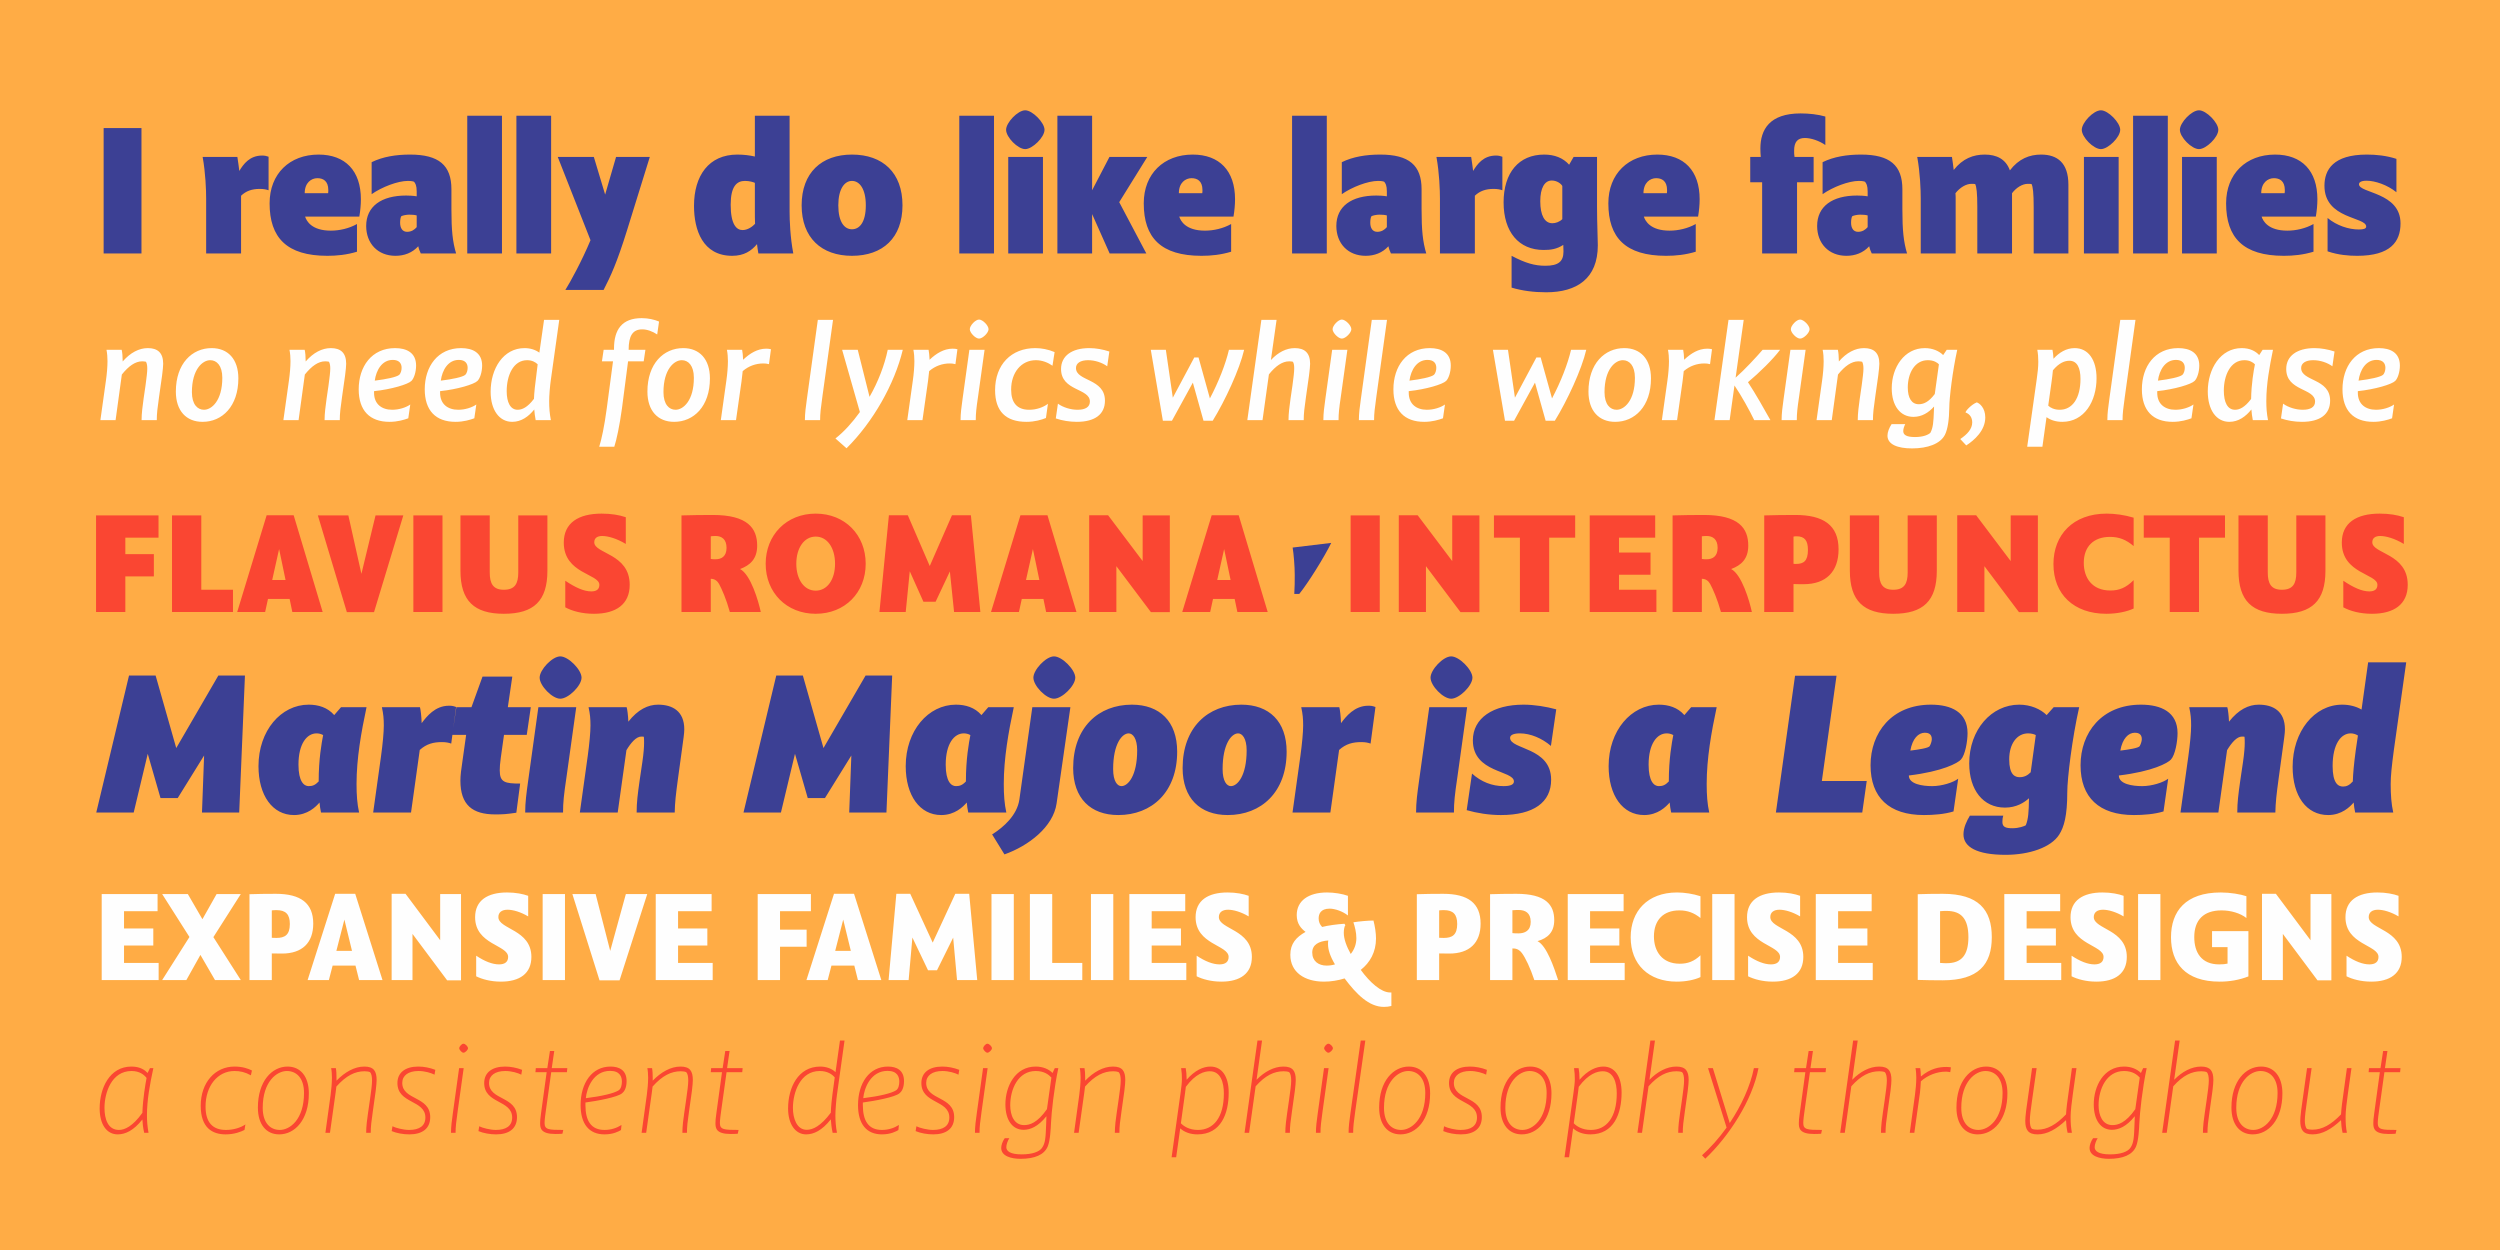
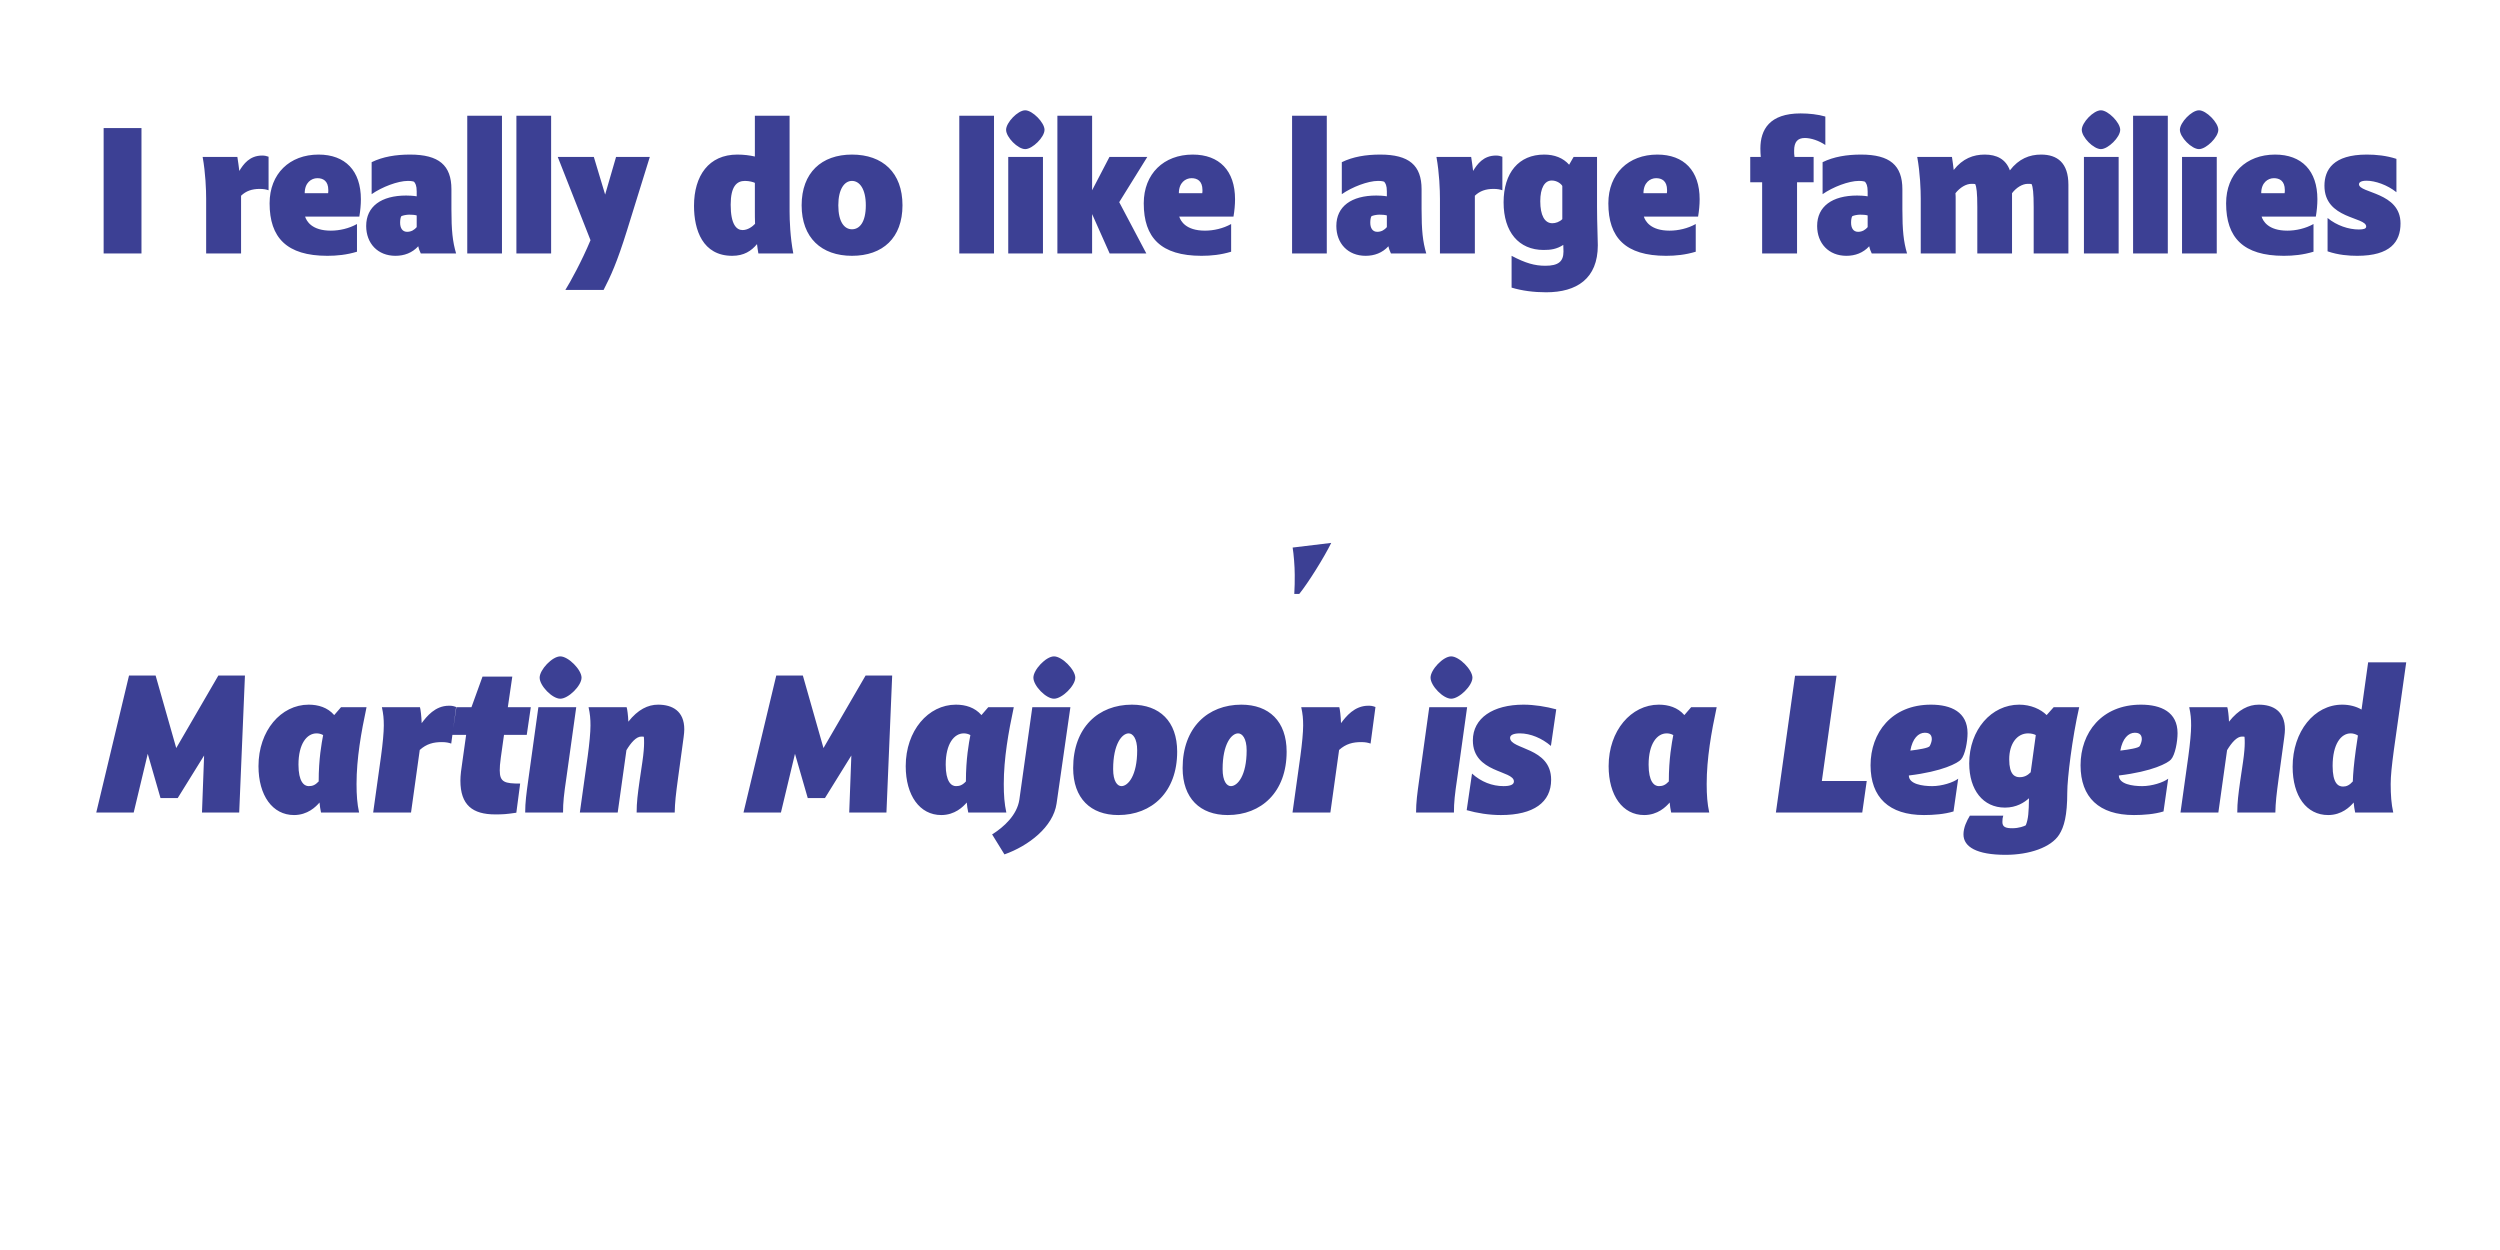
<svg xmlns="http://www.w3.org/2000/svg" width="2880" height="1440" viewBox="0 0 2880 1440" fill="none">
-   <rect width="2880" height="1440" fill="#FFAC45" />
  <path d="M162.983 147.511V292H119.39V147.511H162.983ZM233.442 180.769H273.441C274.339 186.162 275.014 191.555 275.688 196.948C280.407 189.083 287.597 179.196 301.979 179.196C304.9 179.196 306.922 179.645 309.394 180.544V219.194C306.922 218.295 303.776 217.621 299.282 217.621C290.069 217.621 283.328 220.093 277.71 225.486V292H237.487V229.081C237.487 218.969 236.813 199.419 233.442 180.769ZM411.246 258.069V289.978C399.336 293.573 388.101 294.697 377.09 294.697C330.35 294.697 310.576 273.798 310.576 234.25C310.576 200.094 333.721 178.072 366.978 178.072C397.763 178.072 415.74 196.723 415.74 229.531C415.74 235.822 415.066 243.013 413.942 249.53H351.473C353.046 254.473 358.888 265.709 381.135 265.709C391.022 265.709 402.033 263.237 411.246 258.069ZM365.63 205.262C358.664 205.262 351.023 210.43 351.023 222.565H377.989C378.213 221.216 378.213 220.093 378.213 218.969C378.213 208.183 371.921 205.262 365.63 205.262ZM455.545 294.697C435.097 294.697 421.839 280.315 421.839 260.316C421.839 237.845 439.141 225.261 467.904 225.261C471.05 225.261 476.219 225.486 480.039 226.16V220.542C480.039 213.576 478.466 211.104 476.893 209.307C474.196 208.408 471.5 208.408 469.927 208.408C458.242 208.408 440.04 215.374 428.131 223.688V186.836C440.939 180.544 455.995 178.072 472.398 178.072C505.656 178.072 520.037 190.431 520.037 218.07V240.991C520.037 265.484 521.385 278.293 525.43 292H484.758C483.634 289.528 482.51 287.056 481.836 283.686C474.87 291.326 465.657 294.697 455.545 294.697ZM469.028 267.057C473.971 267.057 477.567 264.585 480.039 261.664V248.182C478.016 247.507 474.196 247.283 471.275 247.283C468.354 247.283 463.859 248.182 462.287 249.08C461.388 250.429 460.938 253.575 460.938 256.496C460.938 262.563 463.41 267.057 469.028 267.057ZM578.274 133.355V292H538.275V133.355H578.274ZM634.89 133.355V292H594.892V133.355H634.89ZM695.327 334.021H651.283C656.901 325.032 670.159 300.988 680.271 276.72L642.52 180.769H684.091L697.124 224.138L709.708 180.769H748.583L722.292 265.484C710.607 303.011 703.416 318.291 695.327 334.021ZM843.539 294.697C809.383 294.697 799.495 264.81 799.495 237.171C799.495 202.341 816.573 178.072 849.381 178.072C856.797 178.072 863.763 178.971 869.605 180.319V133.355H909.603V243.687C909.603 253.575 910.278 273.124 913.873 292H873.65C872.976 288.405 872.526 284.809 872.077 281.214C865.56 289.079 857.021 294.697 843.539 294.697ZM855.448 265.035C861.291 265.035 866.684 261.215 869.83 257.844C869.605 252.451 869.605 247.732 869.605 243.687V210.655C867.807 209.756 863.313 208.408 858.145 208.408C848.707 208.408 841.741 214.7 841.741 235.822C841.741 258.743 848.482 265.035 855.448 265.035ZM923.486 236.497C923.486 198.97 946.407 178.072 981.461 178.072C1016.97 178.072 1039.66 198.97 1039.66 236.497C1039.66 274.023 1016.97 294.697 981.461 294.697C946.407 294.697 923.486 274.023 923.486 236.497ZM965.732 236.497C965.732 256.046 972.922 264.136 981.461 264.136C990.225 264.136 997.416 256.046 997.416 236.497C997.416 217.621 990.225 208.408 981.461 208.408C972.922 208.408 965.732 217.621 965.732 236.497ZM1145.1 133.355V292H1105.1V133.355H1145.1ZM1161.49 180.769H1201.49V292H1161.49V180.769ZM1159.02 149.534C1159.02 141.22 1172.5 127.063 1181.04 127.063C1189.35 127.063 1203.29 141.22 1203.29 149.534C1203.29 158.073 1189.35 171.78 1181.04 171.78C1172.5 171.78 1159.02 158.073 1159.02 149.534ZM1278.33 292L1258.11 246.609V292H1218.11V133.355H1258.11V219.194L1278.11 180.769H1321.7L1289.34 232.901L1320.58 292H1278.33ZM1418.27 258.069V289.978C1406.36 293.573 1395.13 294.697 1384.12 294.697C1337.38 294.697 1317.6 273.798 1317.6 234.25C1317.6 200.094 1340.75 178.072 1374 178.072C1404.79 178.072 1422.77 196.723 1422.77 229.531C1422.77 235.822 1422.09 243.013 1420.97 249.53H1358.5C1360.07 254.473 1365.91 265.709 1388.16 265.709C1398.05 265.709 1409.06 263.237 1418.27 258.069ZM1372.66 205.262C1365.69 205.262 1358.05 210.43 1358.05 222.565H1385.01C1385.24 221.216 1385.24 220.093 1385.24 218.969C1385.24 208.183 1378.95 205.262 1372.66 205.262ZM1528.46 133.355V292H1488.47V133.355H1528.46ZM1573.17 294.697C1552.72 294.697 1539.46 280.315 1539.46 260.316C1539.46 237.845 1556.77 225.261 1585.53 225.261C1588.68 225.261 1593.84 225.486 1597.66 226.16V220.542C1597.66 213.576 1596.09 211.104 1594.52 209.307C1591.82 208.408 1589.12 208.408 1587.55 208.408C1575.87 208.408 1557.67 215.374 1545.76 223.688V186.836C1558.56 180.544 1573.62 178.072 1590.02 178.072C1623.28 178.072 1637.66 190.431 1637.66 218.07V240.991C1637.66 265.484 1639.01 278.293 1643.06 292H1602.38C1601.26 289.528 1600.14 287.056 1599.46 283.686C1592.5 291.326 1583.28 294.697 1573.17 294.697ZM1586.65 267.057C1591.6 267.057 1595.19 264.585 1597.66 261.664V248.182C1595.64 247.507 1591.82 247.283 1588.9 247.283C1585.98 247.283 1581.48 248.182 1579.91 249.08C1579.01 250.429 1578.56 253.575 1578.56 256.496C1578.56 262.563 1581.04 267.057 1586.65 267.057ZM1654.78 180.769H1694.78C1695.67 186.162 1696.35 191.555 1697.02 196.948C1701.74 189.083 1708.93 179.196 1723.31 179.196C1726.23 179.196 1728.26 179.645 1730.73 180.544V219.194C1728.26 218.295 1725.11 217.621 1720.62 217.621C1711.4 217.621 1704.66 220.093 1699.04 225.486V292H1658.82V229.081C1658.82 218.969 1658.15 199.419 1654.78 180.769ZM1741.35 331.324V294.697C1757.53 303.236 1768.09 306.157 1780.23 306.157C1795.06 306.157 1801.13 301.438 1801.13 289.753C1801.13 288.405 1800.9 285.708 1800.9 282.113C1793.26 287.056 1786.52 287.955 1778.21 287.955C1749.67 287.955 1732.14 267.282 1732.14 233.126C1732.14 198.97 1749.67 178.072 1778.88 178.072C1790.79 178.072 1800.68 181.892 1807.64 189.757L1812.81 180.769H1839.78V238.294C1839.78 257.844 1840.68 274.023 1840.68 282.562C1840.68 320.988 1816.41 336.717 1781.13 336.717C1766.75 336.717 1753.26 334.92 1741.35 331.324ZM1788.32 257.17C1792.14 257.17 1796.63 255.597 1799.78 252.451V214.25C1798.65 212.003 1793.94 207.958 1787.64 207.958C1779.33 207.958 1774.39 216.722 1774.39 231.778C1774.39 247.957 1779.33 257.17 1788.32 257.17ZM1953.49 258.069V289.978C1941.58 293.573 1930.35 294.697 1919.34 294.697C1872.6 294.697 1852.82 273.798 1852.82 234.25C1852.82 200.094 1875.97 178.072 1909.23 178.072C1940.01 178.072 1957.99 196.723 1957.99 229.531C1957.99 235.822 1957.31 243.013 1956.19 249.53H1893.72C1895.29 254.473 1901.14 265.709 1923.38 265.709C1933.27 265.709 1944.28 263.237 1953.49 258.069ZM1907.88 205.262C1900.91 205.262 1893.27 210.43 1893.27 222.565H1920.24C1920.46 221.216 1920.46 220.093 1920.46 218.969C1920.46 208.183 1914.17 205.262 1907.88 205.262ZM2016.27 180.769H2028.41C2028.18 177.847 2027.96 174.926 2027.96 171.106C2027.96 149.309 2038.52 130.658 2074.25 130.658C2084.13 130.658 2094.25 131.782 2102.79 134.254V167.061C2095.59 162.118 2086.38 158.972 2079.19 158.972C2070.65 158.972 2066.83 163.691 2066.83 173.578C2066.83 176.05 2066.83 178.297 2067.28 180.769H2089.3V209.981H2070.2V292H2029.98V209.981H2016.27V180.769ZM2127.05 294.697C2106.6 294.697 2093.34 280.315 2093.34 260.316C2093.34 237.845 2110.64 225.261 2139.4 225.261C2142.55 225.261 2147.72 225.486 2151.54 226.16V220.542C2151.54 213.576 2149.97 211.104 2148.39 209.307C2145.7 208.408 2143 208.408 2141.43 208.408C2129.74 208.408 2111.54 215.374 2099.63 223.688V186.836C2112.44 180.544 2127.49 178.072 2143.9 178.072C2177.16 178.072 2191.54 190.431 2191.54 218.07V240.991C2191.54 265.484 2192.89 278.293 2196.93 292H2156.26C2155.13 289.528 2154.01 287.056 2153.34 283.686C2146.37 291.326 2137.16 294.697 2127.05 294.697ZM2140.53 267.057C2145.47 267.057 2149.07 264.585 2151.54 261.664V248.182C2149.52 247.507 2145.7 247.283 2142.78 247.283C2139.85 247.283 2135.36 248.182 2133.79 249.08C2132.89 250.429 2132.44 253.575 2132.44 256.496C2132.44 262.563 2134.91 267.057 2140.53 267.057ZM2208.65 180.769H2248.65C2249.32 185.712 2250.22 190.88 2250.67 195.824C2261.01 182.566 2273.37 178.072 2286.4 178.072C2300.11 178.072 2310.67 183.24 2315.39 196.274C2325.73 182.791 2338.08 178.072 2351.34 178.072C2369.99 178.072 2382.8 187.51 2382.8 212.902V292H2342.8V238.519C2342.8 222.34 2341.9 214.924 2340.33 212.003C2338.98 211.779 2337.64 211.779 2336.06 211.779C2329.77 211.779 2322.8 216.048 2317.86 222.565V292H2277.86V238.519C2277.86 222.34 2276.96 214.924 2275.39 212.003C2274.04 211.779 2272.24 211.779 2271.12 211.779C2264.83 211.779 2257.86 216.048 2252.69 222.565C2252.92 225.036 2252.92 227.284 2252.92 229.081V292H2212.7V229.081C2212.7 218.969 2212.02 199.419 2208.65 180.769ZM2400.69 180.769H2440.68V292H2400.69V180.769ZM2398.21 149.534C2398.21 141.22 2411.7 127.063 2420.24 127.063C2428.55 127.063 2442.48 141.22 2442.48 149.534C2442.48 158.073 2428.55 171.78 2420.24 171.78C2411.7 171.78 2398.21 158.073 2398.21 149.534ZM2497.31 133.355V292H2457.31V133.355H2497.31ZM2513.7 180.769H2553.7V292H2513.7V180.769ZM2511.23 149.534C2511.23 141.22 2524.71 127.063 2533.25 127.063C2541.56 127.063 2555.5 141.22 2555.5 149.534C2555.5 158.073 2541.56 171.78 2533.25 171.78C2524.71 171.78 2511.23 158.073 2511.23 149.534ZM2665.15 258.069V289.978C2653.24 293.573 2642 294.697 2630.99 294.697C2584.25 294.697 2564.48 273.798 2564.48 234.25C2564.48 200.094 2587.62 178.072 2620.88 178.072C2651.67 178.072 2669.64 196.723 2669.64 229.531C2669.64 235.822 2668.97 243.013 2667.84 249.53H2605.38C2606.95 254.473 2612.79 265.709 2635.04 265.709C2644.92 265.709 2655.94 263.237 2665.15 258.069ZM2619.53 205.262C2612.57 205.262 2604.93 210.43 2604.93 222.565H2631.89C2632.12 221.216 2632.12 220.093 2632.12 218.969C2632.12 208.183 2625.82 205.262 2619.53 205.262ZM2681.36 289.528V251.103C2691.92 259.866 2705.63 264.361 2717.31 264.361C2722.93 264.361 2725.85 263.462 2725.85 260.99C2725.85 249.53 2677.76 252.676 2677.76 214.026C2677.76 195.599 2687.88 178.072 2726.53 178.072C2737.09 178.072 2749 179.196 2760.68 183.016V221.441C2750.12 212.902 2735.96 208.183 2726.3 208.183C2717.99 208.183 2717.54 211.329 2717.54 212.228C2717.54 222.789 2765.4 221.216 2765.4 257.395C2765.4 278.517 2753.72 294.697 2715.52 294.697C2705.85 294.697 2693.72 293.798 2681.36 289.528ZM1489.12 630.783L1533.58 625.42C1525.62 641.682 1507.11 671.438 1496.73 684.24H1491.02C1491.54 676.974 1491.54 668.67 1491.54 662.269C1491.54 652.235 1490.33 638.049 1489.12 630.783ZM275.56 936H232.68L235.13 870.332L204.747 919.338H184.899L170.197 868.372L154.025 936H110.9L148.635 778.201H179.263L203.031 861.756L251.547 778.201H282.176L275.56 936ZM413.671 936H369.811C369.076 932.325 368.34 928.404 368.095 924.484C363.93 929.384 354.374 938.94 338.692 938.94C313.944 938.94 297.772 916.398 297.772 882.583C297.772 841.663 323.745 811.77 355.599 811.77C366.625 811.77 377.407 814.955 385.002 823.776L392.843 814.71H422.247C416.121 843.379 410.731 873.762 410.731 903.166C410.731 915.908 411.466 925.954 413.671 936ZM355.599 905.616C359.764 905.616 362.95 904.636 367.115 900.226C367.115 874.007 370.546 855.875 372.261 846.809C369.811 845.339 366.87 844.849 364.665 844.849C353.639 844.849 343.837 856.61 343.837 880.868C343.837 900.471 350.208 905.616 355.599 905.616ZM439.939 814.71H483.799C484.534 817.16 485.515 825.246 485.76 833.087C491.395 825.491 501.196 812.995 517.123 812.995C519.574 812.995 521.534 812.995 525.454 814.465L519.819 856.61C517.123 855.63 513.938 854.895 509.037 854.895C499.481 854.895 491.395 856.855 483.554 863.961L473.508 936H429.893L438.959 871.067C440.919 856.61 442.144 843.624 442.144 835.783C442.144 827.942 441.654 822.551 439.939 814.71ZM525.722 814.71H543.12L555.861 779.426H590.165L585.02 814.71H611.483L606.827 846.564H580.609L576.934 872.782C575.954 879.888 575.709 883.809 575.709 887.484C575.709 901.206 581.589 902.676 599.231 902.676L594.821 936.245C583.549 937.96 579.139 938.205 570.563 938.205C544.345 938.205 530.378 927.424 530.378 899.245C530.378 893.365 531.358 885.769 532.828 876.213L536.994 846.564H521.067L525.722 814.71ZM648.626 936H605.011C605.011 924.239 606.481 913.702 608.441 899.491L620.203 814.71H663.818L652.547 895.57C649.606 915.417 648.626 924.239 648.626 936ZM621.673 780.651C621.673 771.585 636.129 756.148 645.441 756.148C654.752 756.148 669.944 771.585 669.944 780.651C669.944 789.962 654.752 804.909 645.441 804.909C636.129 804.909 621.673 789.962 621.673 780.651ZM758.154 811.77C774.571 811.77 788.293 819.121 788.293 840.193C788.293 845.339 787.068 852.2 785.843 861.756L781.187 895.815C778.492 915.663 777.512 924.239 777.267 936H733.406C733.406 924.239 734.632 914.927 736.837 899.245L740.022 877.683C741.492 867.637 741.982 860.286 741.982 856.12C741.982 853.425 741.982 851.465 741.737 848.769C741.002 848.524 739.777 848.524 738.797 848.524C732.916 848.524 726.791 855.63 721.645 864.206L711.599 936H667.983L677.049 871.067C679.01 856.61 680.235 843.624 680.235 835.783C680.235 827.942 679.745 822.551 678.03 814.71H721.89C722.625 816.915 723.605 824.266 723.85 831.372C734.877 817.405 746.393 811.77 758.154 811.77ZM1021.18 936H978.299L980.749 870.332L950.365 919.338H930.518L915.816 868.372L899.644 936H856.519L894.253 778.201H924.882L948.65 861.756L997.166 778.201H1027.79L1021.18 936ZM1159.29 936H1115.43C1114.69 932.325 1113.96 928.404 1113.71 924.484C1109.55 929.384 1099.99 938.94 1084.31 938.94C1059.56 938.94 1043.39 916.398 1043.39 882.583C1043.39 841.663 1069.36 811.77 1101.22 811.77C1112.24 811.77 1123.03 814.955 1130.62 823.776L1138.46 814.71H1167.87C1161.74 843.379 1156.35 873.762 1156.35 903.166C1156.35 915.908 1157.08 925.954 1159.29 936ZM1101.22 905.616C1105.38 905.616 1108.57 904.636 1112.73 900.226C1112.73 874.007 1116.16 855.875 1117.88 846.809C1115.43 845.339 1112.49 844.849 1110.28 844.849C1099.26 844.849 1089.46 856.61 1089.46 880.868C1089.46 900.471 1095.83 905.616 1101.22 905.616ZM1190.46 780.651C1190.46 771.585 1204.91 756.148 1214.23 756.148C1223.54 756.148 1238.73 771.585 1238.73 780.651C1238.73 789.962 1223.54 804.909 1214.23 804.909C1204.91 804.909 1190.46 789.962 1190.46 780.651ZM1174.29 921.298L1189.23 814.71H1233.09L1217.17 925.709C1213.25 952.662 1184.82 974.47 1157.13 984.271L1142.92 961.238C1156.64 952.662 1171.59 938.94 1174.29 921.298ZM1356.1 865.921C1356.1 912.477 1326.94 938.94 1288.23 938.94C1256.37 938.94 1236.28 919.583 1236.28 884.789C1236.28 837.988 1265.44 811.77 1303.91 811.77C1335.76 811.77 1356.1 830.882 1356.1 865.921ZM1282.34 886.014C1282.34 900.226 1287.25 905.616 1291.9 905.616C1299.5 905.616 1310.03 893.61 1310.03 864.451C1310.03 850.485 1304.89 844.849 1300.23 844.849C1292.64 844.849 1282.34 856.855 1282.34 886.014ZM1482.2 865.921C1482.2 912.477 1453.04 938.94 1414.33 938.94C1382.48 938.94 1362.38 919.583 1362.38 884.789C1362.38 837.988 1391.54 811.77 1430.01 811.77C1461.87 811.77 1482.2 830.882 1482.2 865.921ZM1408.45 886.014C1408.45 900.226 1413.35 905.616 1418 905.616C1425.6 905.616 1436.14 893.61 1436.14 864.451C1436.14 850.485 1430.99 844.849 1426.34 844.849C1418.74 844.849 1408.45 856.855 1408.45 886.014ZM1499.02 814.71H1542.88C1543.62 817.16 1544.6 825.246 1544.84 833.087C1550.48 825.491 1560.28 812.995 1576.21 812.995C1578.66 812.995 1580.62 812.995 1584.54 814.465L1578.9 856.61C1576.21 855.63 1573.02 854.895 1568.12 854.895C1558.57 854.895 1550.48 856.855 1542.64 863.961L1532.59 936H1488.98L1498.04 871.067C1500 856.61 1501.23 843.624 1501.23 835.783C1501.23 827.942 1500.74 822.551 1499.02 814.71ZM1674.93 936H1631.31C1631.31 924.239 1632.78 913.702 1634.74 899.491L1646.51 814.71H1690.12L1678.85 895.57C1675.91 915.417 1674.93 924.239 1674.93 936ZM1647.98 780.651C1647.98 771.585 1662.43 756.148 1671.74 756.148C1681.05 756.148 1696.25 771.585 1696.25 780.651C1696.25 789.962 1681.05 804.909 1671.74 804.909C1662.43 804.909 1647.98 789.962 1647.98 780.651ZM1689.63 933.305L1695.76 891.16C1706.29 900.716 1719.03 905.616 1732.02 905.616C1739.86 905.616 1744.03 903.901 1744.03 900.226C1744.03 887.239 1696.74 890.669 1696.74 852.935C1696.74 827.207 1720.01 811.77 1755.05 811.77C1767.55 811.77 1781.03 813.975 1792.79 817.16L1786.66 859.306C1776.37 850.485 1763.14 844.849 1750.89 844.849C1743.54 844.849 1739.62 846.809 1739.62 849.994C1739.62 863.716 1786.91 860.531 1786.91 898.265C1786.91 924.239 1766.81 938.94 1729.08 938.94C1715.36 938.94 1701.64 936.735 1689.63 933.305ZM1969.04 936H1925.18C1924.44 932.325 1923.71 928.404 1923.46 924.484C1919.3 929.384 1909.74 938.94 1894.06 938.94C1869.31 938.94 1853.14 916.398 1853.14 882.583C1853.14 841.663 1879.11 811.77 1910.97 811.77C1921.99 811.77 1932.77 814.955 1940.37 823.776L1948.21 814.71H1977.61C1971.49 843.379 1966.1 873.762 1966.1 903.166C1966.1 915.908 1966.83 925.954 1969.04 936ZM1910.97 905.616C1915.13 905.616 1918.32 904.636 1922.48 900.226C1922.48 874.007 1925.91 855.875 1927.63 846.809C1925.18 845.339 1922.24 844.849 1920.03 844.849C1909 844.849 1899.2 856.61 1899.2 880.868C1899.2 900.471 1905.57 905.616 1910.97 905.616ZM2045.84 936L2067.89 778.446H2115.67L2098.77 899.736H2150.47L2145.32 936H2045.84ZM2259.02 874.988C2255.59 878.908 2237.95 888.709 2198.99 893.365C2198.99 903.411 2214.92 905.616 2225.94 905.616C2236.97 905.616 2250.2 901.451 2255.84 897.04L2250.45 934.775C2240.16 937.96 2227.41 938.94 2216.39 938.94C2176.2 938.94 2154.88 918.603 2154.88 881.603C2154.88 844.114 2179.14 811.77 2224.47 811.77C2247.75 811.77 2266.62 820.346 2266.62 844.604C2266.62 854.16 2263.92 869.597 2259.02 874.988ZM2217.37 844.114C2210.02 844.114 2203.16 850.73 2200.71 864.696C2210.75 863.471 2221.53 861.756 2223 859.551C2223.98 857.835 2225.45 854.16 2225.45 851.465C2225.45 844.604 2220.06 844.114 2217.37 844.114ZM2333.72 950.702C2336.66 943.351 2337.15 935.51 2337.39 919.583C2332 924.484 2322.94 930.364 2309.71 930.364C2284.47 930.364 2268.54 910.027 2268.54 879.398C2268.54 840.438 2294.27 811.77 2326.12 811.77C2339.35 811.77 2350.87 816.915 2357.73 823.776L2365.82 814.71H2395.22C2387.13 850.239 2381.5 896.795 2381.5 912.722C2381.5 939.675 2377.82 952.662 2372.19 961.483C2362.88 976.185 2337.88 984.761 2310.44 984.761C2277.36 984.761 2261.92 975.695 2261.92 961.238C2261.92 953.397 2265.6 945.801 2269.28 939.675H2307.75C2307.01 941.881 2306.76 943.841 2306.76 947.026C2306.76 952.907 2310.93 954.132 2318.28 954.132C2325.88 954.132 2332.25 951.682 2333.72 950.702ZM2326.61 895.325C2331.51 895.325 2335.43 893.61 2339.35 889.689L2345.23 846.809C2343.52 845.829 2340.33 844.849 2336.41 844.849C2323.67 844.849 2314.61 856.61 2314.61 874.743C2314.61 892.63 2321.22 895.325 2326.61 895.325ZM2500.94 874.988C2497.51 878.908 2479.87 888.709 2440.91 893.365C2440.91 903.411 2456.84 905.616 2467.86 905.616C2478.89 905.616 2492.12 901.451 2497.76 897.04L2492.37 934.775C2482.07 937.96 2469.33 938.94 2458.31 938.94C2418.12 938.94 2396.8 918.603 2396.8 881.603C2396.8 844.114 2421.06 811.77 2466.39 811.77C2489.67 811.77 2508.54 820.346 2508.54 844.604C2508.54 854.16 2505.84 869.597 2500.94 874.988ZM2459.29 844.114C2451.94 844.114 2445.07 850.73 2442.62 864.696C2452.67 863.471 2463.45 861.756 2464.92 859.551C2465.9 857.835 2467.37 854.16 2467.37 851.465C2467.37 844.604 2461.98 844.114 2459.29 844.114ZM2602.1 811.77C2618.52 811.77 2632.24 819.121 2632.24 840.193C2632.24 845.339 2631.01 852.2 2629.79 861.756L2625.13 895.815C2622.44 915.663 2621.46 924.239 2621.21 936H2577.35C2577.35 924.239 2578.58 914.927 2580.78 899.245L2583.97 877.683C2585.44 867.637 2585.93 860.286 2585.93 856.12C2585.93 853.425 2585.93 851.465 2585.68 848.769C2584.95 848.524 2583.72 848.524 2582.74 848.524C2576.86 848.524 2570.74 855.63 2565.59 864.206L2555.55 936H2511.93L2521 871.067C2522.96 856.61 2524.18 843.624 2524.18 835.783C2524.18 827.942 2523.69 822.551 2521.98 814.71H2565.84C2566.57 816.915 2567.55 824.266 2567.8 831.372C2578.82 817.405 2590.34 811.77 2602.1 811.77ZM2757.01 936H2713.15C2712.41 932.325 2711.68 928.404 2711.43 924.484C2707.27 929.384 2697.71 938.94 2682.03 938.94C2657.28 938.94 2641.11 917.378 2641.11 883.319C2641.11 842.644 2666.1 811.77 2698.2 811.77C2706.53 811.77 2714.13 813.73 2720.5 817.405L2728.1 763.009H2771.96L2757.74 863.961C2755.29 882.093 2754.07 894.1 2754.07 903.166C2754.07 915.908 2754.8 925.954 2757.01 936ZM2699.18 906.106C2703.1 906.106 2706.53 904.636 2710.45 900.226C2710.7 891.405 2711.68 880.133 2713.88 863.961L2716.33 847.299C2713.64 845.584 2710.45 844.849 2708 844.849C2696.73 844.849 2687.18 857.345 2687.18 882.338C2687.18 902.431 2693.55 906.106 2699.18 906.106Z" fill="#3C4094" />
-   <path d="M170.308 401.024C181.6 401.024 187.983 406.425 187.983 419.027C187.983 421.318 187.492 427.046 186.674 432.938L183.237 457.16C181.437 469.925 180.618 476.144 180.618 484H163.107C163.107 476.144 164.252 467.798 165.398 459.451L167.689 443.74C168.835 435.393 169.653 428.356 169.653 424.755C169.653 421.482 169.326 418.863 168.18 416.736C166.707 416.408 165.398 416.245 163.761 416.245C155.906 416.245 148.214 421.646 140.358 431.465L133.157 484H115.645L122.028 438.503C123.174 430.483 123.828 422.137 123.828 416.081C123.828 411.662 123.501 407.243 122.683 402.988H140.194C140.849 405.607 141.34 411.008 141.34 416.245V416.408C150.177 406.261 160.161 401.024 170.308 401.024ZM274.592 435.884C274.592 468.125 255.935 485.964 233.35 485.964C214.693 485.964 202.582 473.362 202.582 451.104C202.582 418.863 221.239 401.024 243.824 401.024C262.481 401.024 274.592 413.626 274.592 435.884ZM221.075 451.759C221.075 465.997 227.622 472.053 234.987 472.053C243.824 472.053 256.099 461.579 256.099 435.229C256.099 420.991 249.552 414.935 242.188 414.935C233.35 414.935 221.075 425.41 221.075 451.759ZM381.116 401.024C392.408 401.024 398.791 406.425 398.791 419.027C398.791 421.318 398.3 427.046 397.482 432.938L394.045 457.16C392.245 469.925 391.426 476.144 391.426 484H373.915C373.915 476.144 375.06 467.798 376.206 459.451L378.497 443.74C379.643 435.393 380.461 428.356 380.461 424.755C380.461 421.482 380.134 418.863 378.988 416.736C377.515 416.408 376.206 416.245 374.569 416.245C366.714 416.245 359.022 421.646 351.166 431.465L343.965 484H326.453L332.836 438.503C333.982 430.483 334.636 422.137 334.636 416.081C334.636 411.662 334.309 407.243 333.491 402.988H351.002C351.657 405.607 352.148 411.008 352.148 416.245V416.408C360.986 406.261 370.969 401.024 381.116 401.024ZM473.944 438.83C470.016 442.758 451.032 448.486 430.902 450.613V452.414C430.902 465.67 439.903 472.053 451.85 472.053C459.706 472.053 467.725 469.434 472.635 465.997L470.344 481.872C465.434 483.673 457.906 485.964 448.741 485.964C425.828 485.964 413.226 472.871 413.226 448.486C413.226 422.137 428.283 401.024 455.123 401.024C468.38 401.024 479.345 406.261 479.345 421.155C479.345 428.847 476.726 436.211 473.944 438.83ZM452.505 414.608C440.067 414.608 433.357 426.392 431.72 438.503C445.14 436.866 456.596 434.411 459.706 431.956C461.67 430.32 462.652 426.719 462.652 423.773C462.652 418.536 459.706 414.608 452.505 414.608ZM550.021 438.83C546.093 442.758 527.108 448.486 506.978 450.613V452.414C506.978 465.67 515.979 472.053 527.926 472.053C535.782 472.053 543.801 469.434 548.711 465.997L546.42 481.872C541.51 483.673 533.982 485.964 524.817 485.964C501.905 485.964 489.303 472.871 489.303 448.486C489.303 422.137 504.359 401.024 531.2 401.024C544.456 401.024 555.421 406.261 555.421 421.155C555.421 428.847 552.803 436.211 550.021 438.83ZM528.581 414.608C516.143 414.608 509.433 426.392 507.796 438.503C521.216 436.866 532.673 434.411 535.782 431.956C537.746 430.32 538.728 426.719 538.728 423.773C538.728 418.536 535.782 414.608 528.581 414.608ZM634.607 484H617.096C616.277 479.908 615.786 475.817 615.459 471.725C609.076 479.745 600.566 485.964 590.092 485.964C575.199 485.964 565.215 472.38 565.215 451.268C565.215 424.591 579.781 401.024 604.33 401.024C610.877 401.024 616.932 402.988 621.351 406.261L626.752 368.456H644.263L634.771 436.211C633.462 444.885 632.643 456.014 632.643 462.07C632.643 469.762 633.134 476.472 634.607 484ZM596.311 472.053C601.384 472.053 607.603 469.434 615.132 459.451C615.295 453.232 616.277 443.903 619.387 419.682C616.932 417.227 612.84 414.935 607.276 414.935C591.237 414.935 583.709 432.611 583.709 450.613C583.709 463.542 587.964 472.053 596.311 472.053ZM759.22 370.42L757.093 385.313C752.019 381.876 745.636 379.421 739.908 379.421C728.78 379.421 724.197 386.95 724.197 402.988H743.509L741.545 416.245H723.542L716.505 470.416C713.723 490.874 710.122 507.24 707.667 514.604H690.319C692.938 506.258 696.211 491.365 698.993 470.416L706.194 416.245H693.429L695.393 402.988H707.34V401.515C707.34 379.912 716.341 366.492 739.254 366.492C746.618 366.492 753.819 368.129 759.22 370.42ZM817.835 435.884C817.835 468.125 799.178 485.964 776.592 485.964C757.935 485.964 745.824 473.362 745.824 451.104C745.824 418.863 764.482 401.024 787.067 401.024C805.724 401.024 817.835 413.626 817.835 435.884ZM764.318 451.759C764.318 465.997 770.864 472.053 778.229 472.053C787.067 472.053 799.341 461.579 799.341 435.229C799.341 420.991 792.795 414.935 785.43 414.935C776.592 414.935 764.318 425.41 764.318 451.759ZM837.416 402.988H854.928C855.419 405.28 855.91 409.862 856.074 414.444C863.929 406.916 872.767 401.679 882.587 401.679C884.387 401.679 886.842 401.843 888.151 402.334L885.86 419.518C883.569 418.863 881.441 418.7 879.313 418.7C870.967 418.7 862.62 421.482 855.583 427.537C855.255 431.301 854.764 435.229 854.273 438.993L847.891 484H830.379L836.762 438.503C837.907 430.483 838.562 422.137 838.562 416.081C838.562 411.662 838.235 407.243 837.416 402.988ZM944.76 484H927.248C927.248 476.144 928.23 469.107 929.539 459.615L942.141 368.456H959.653L947.378 456.996C945.578 470.253 944.76 476.144 944.76 484ZM1022.66 402.988H1040.01C1030.52 442.594 1005.48 486.455 975.2 516.405L962.435 505.112C972.254 497.42 981.91 486.782 990.584 474.671L970.127 402.988H988.129L1001.71 457.16C1011.7 439.648 1019.06 420.5 1022.66 402.988ZM1052.22 402.988H1069.73C1070.22 405.28 1070.71 409.862 1070.88 414.444C1078.73 406.916 1087.57 401.679 1097.39 401.679C1099.19 401.679 1101.65 401.843 1102.95 402.334L1100.66 419.518C1098.37 418.863 1096.24 418.7 1094.12 418.7C1085.77 418.7 1077.42 421.482 1070.39 427.537C1070.06 431.301 1069.57 435.229 1069.08 438.993L1062.69 484H1045.18L1051.57 438.503C1052.71 430.483 1053.37 422.137 1053.37 416.081C1053.37 411.662 1053.04 407.243 1052.22 402.988ZM1124.08 484H1106.57C1106.57 476.144 1107.55 469.107 1108.86 459.615L1116.72 402.988H1134.23L1126.7 456.996C1124.74 470.253 1124.08 476.144 1124.08 484ZM1117.21 379.258C1117.21 375.002 1123.76 368.129 1127.85 368.129C1132.1 368.129 1138.81 375.002 1138.81 379.258C1138.81 383.349 1132.1 390.059 1127.85 390.059C1123.76 390.059 1117.21 383.349 1117.21 379.258ZM1146.34 449.468C1146.34 420.009 1165 401.024 1192.66 401.024C1199.86 401.024 1207.55 402.497 1214.91 405.607L1212.46 421.318C1207.39 417.718 1200.68 414.935 1193.31 414.935C1176.62 414.935 1164.83 429.01 1164.83 448.813C1164.83 464.197 1171.87 472.053 1185.62 472.053C1194.29 472.053 1201.98 469.107 1207.22 465.179L1204.93 481.545C1199.69 483.673 1191.84 485.964 1182.51 485.964C1158.61 485.964 1146.34 473.689 1146.34 449.468ZM1216.27 482.036L1218.73 465.015C1224.45 469.271 1233.45 472.053 1241.31 472.053C1250.31 472.053 1255.55 468.943 1255.55 462.561C1255.55 447.013 1222.33 450.777 1222.33 425.082C1222.33 410.026 1234.76 401.024 1254.89 401.024C1262.42 401.024 1270.61 402.497 1277.97 404.952L1275.52 421.973C1269.95 417.881 1261.6 414.935 1253.42 414.935C1244.75 414.935 1239.51 418.372 1239.51 423.937C1239.51 439.484 1272.9 435.72 1272.9 461.579C1272.9 477.454 1261.11 485.964 1240.49 485.964C1232.15 485.964 1223.47 484.491 1216.27 482.036ZM1343.06 402.988L1351.08 458.142L1375.8 411.826H1380.71L1393.8 458.96C1403.78 440.139 1411.97 419.191 1415.73 402.988H1433.24C1428 425.573 1411.31 461.579 1397.07 484.655H1386.43L1374.16 440.794L1350.1 484.655H1339.63L1325.72 402.988H1343.06ZM1491.57 401.024C1502.86 401.024 1509.25 406.425 1509.25 419.027C1509.25 421.318 1508.75 427.046 1507.94 432.938L1504.5 457.16C1502.7 469.925 1501.88 476.144 1501.88 484H1484.37C1484.37 476.144 1485.52 467.798 1486.66 459.451L1488.95 443.74C1490.1 435.393 1490.92 428.356 1490.92 424.755C1490.92 421.482 1490.75 418.863 1489.44 416.736C1488.13 416.408 1486.66 416.245 1485.19 416.245C1477.17 416.245 1469.48 421.646 1461.78 431.301L1454.42 484H1436.91L1453.11 368.456H1470.62L1464.08 414.772C1472.42 405.771 1481.91 401.024 1491.57 401.024ZM1542.02 484H1524.51C1524.51 476.144 1525.49 469.107 1526.8 459.615L1534.66 402.988H1552.17L1544.64 456.996C1542.68 470.253 1542.02 476.144 1542.02 484ZM1535.15 379.258C1535.15 375.002 1541.7 368.129 1545.79 368.129C1550.04 368.129 1556.75 375.002 1556.75 379.258C1556.75 383.349 1550.04 390.059 1545.79 390.059C1541.7 390.059 1535.15 383.349 1535.15 379.258ZM1582.94 484H1565.43C1565.43 476.144 1566.41 469.107 1567.72 459.615L1580.32 368.456H1597.83L1585.56 456.996C1583.76 470.253 1582.94 476.144 1582.94 484ZM1665.91 438.83C1661.99 442.758 1643 448.486 1622.87 450.613V452.414C1622.87 465.67 1631.87 472.053 1643.82 472.053C1651.67 472.053 1659.69 469.434 1664.6 465.997L1662.31 481.872C1657.4 483.673 1649.87 485.964 1640.71 485.964C1617.8 485.964 1605.2 472.871 1605.2 448.486C1605.2 422.137 1620.25 401.024 1647.09 401.024C1660.35 401.024 1671.31 406.261 1671.31 421.155C1671.31 428.847 1668.7 436.211 1665.91 438.83ZM1644.47 414.608C1632.04 414.608 1625.33 426.392 1623.69 438.503C1637.11 436.866 1648.57 434.411 1651.67 431.956C1653.64 430.32 1654.62 426.719 1654.62 423.773C1654.62 418.536 1651.67 414.608 1644.47 414.608ZM1737.19 402.988L1745.21 458.142L1769.92 411.826H1774.83L1787.93 458.96C1797.91 440.139 1806.09 419.191 1809.86 402.988H1827.37C1822.13 425.573 1805.44 461.579 1791.2 484.655H1780.56L1768.29 440.794L1744.23 484.655H1733.75L1719.84 402.988H1737.19ZM1901.92 435.884C1901.92 468.125 1883.27 485.964 1860.68 485.964C1842.02 485.964 1829.91 473.362 1829.91 451.104C1829.91 418.863 1848.57 401.024 1871.15 401.024C1889.81 401.024 1901.92 413.626 1901.92 435.884ZM1848.41 451.759C1848.41 465.997 1854.95 472.053 1862.32 472.053C1871.15 472.053 1883.43 461.579 1883.43 435.229C1883.43 420.991 1876.88 414.935 1869.52 414.935C1860.68 414.935 1848.41 425.41 1848.41 451.759ZM1921.5 402.988H1939.02C1939.51 405.28 1940 409.862 1940.16 414.444C1948.02 406.916 1956.85 401.679 1966.67 401.679C1968.47 401.679 1970.93 401.843 1972.24 402.334L1969.95 419.518C1967.66 418.863 1965.53 418.7 1963.4 418.7C1955.05 418.7 1946.71 421.482 1939.67 427.537C1939.34 431.301 1938.85 435.229 1938.36 438.993L1931.98 484H1914.47L1920.85 438.503C1922 430.483 1922.65 422.137 1922.65 416.081C1922.65 411.662 1922.32 407.243 1921.5 402.988ZM2039.52 484H2020.86C2015.62 473.035 2006.13 455.85 1998.11 444.067L1992.55 484H1975.04L1991.24 368.456H2008.75L1999.42 435.066C2009.9 425.901 2023.64 411.008 2030.52 402.988H2050.65C2042.63 413.79 2026.75 429.338 2013.66 440.303C2022.01 452.905 2032.48 471.398 2039.52 484ZM2069.92 484H2052.41C2052.41 476.144 2053.39 469.107 2054.7 459.615L2062.56 402.988H2080.07L2072.54 456.996C2070.58 470.253 2069.92 476.144 2069.92 484ZM2063.05 379.258C2063.05 375.002 2069.59 368.129 2073.69 368.129C2077.94 368.129 2084.65 375.002 2084.65 379.258C2084.65 383.349 2077.94 390.059 2073.69 390.059C2069.59 390.059 2063.05 383.349 2063.05 379.258ZM2147.33 401.024C2158.63 401.024 2165.01 406.425 2165.01 419.027C2165.01 421.318 2164.52 427.046 2163.7 432.938L2160.26 457.16C2158.46 469.925 2157.64 476.144 2157.64 484H2140.13C2140.13 476.144 2141.28 467.798 2142.42 459.451L2144.71 443.74C2145.86 435.393 2146.68 428.356 2146.68 424.755C2146.68 421.482 2146.35 418.863 2145.21 416.736C2143.73 416.408 2142.42 416.245 2140.79 416.245C2132.93 416.245 2125.24 421.646 2117.38 431.465L2110.18 484H2092.67L2099.05 438.503C2100.2 430.483 2100.85 422.137 2100.85 416.081C2100.85 411.662 2100.53 407.243 2099.71 402.988H2117.22C2117.87 405.607 2118.37 411.008 2118.37 416.245V416.408C2127.2 406.261 2137.19 401.024 2147.33 401.024ZM2227.89 472.707C2227.89 471.071 2227.89 469.598 2228.05 468.289C2221.83 475.326 2213.98 480.236 2204.32 480.236C2189.1 480.236 2179.28 467.47 2179.28 447.34C2179.28 423.118 2193.85 401.024 2217.41 401.024C2226.25 401.024 2233.78 404.298 2238.53 409.044L2242.62 402.988H2254.73C2249.33 427.537 2245.56 458.633 2245.56 470.089C2245.4 482.691 2243.93 494.311 2240.49 501.021C2235.09 511.331 2220.69 516.568 2202.68 516.568C2185.66 516.568 2174.37 511.822 2174.37 501.839C2174.37 497.747 2176.33 492.838 2179.12 488.582H2194.83C2193.68 490.874 2192.54 493.983 2192.54 496.602C2192.54 501.021 2196.3 503.476 2206.12 503.476C2215.45 503.476 2221.5 500.857 2223.8 498.566C2226.91 492.674 2227.4 486.455 2227.89 472.707ZM2210.38 465.67C2215.61 465.67 2221.67 463.542 2228.87 453.887L2233.62 419.682C2231.81 417.718 2227.72 414.935 2220.85 414.935C2205.63 414.935 2197.77 430.156 2197.77 446.358C2197.77 458.469 2202.19 465.67 2210.38 465.67ZM2265.11 513.131L2258.24 505.767C2266.42 500.202 2271.99 494.147 2271.99 486.619C2271.99 481.218 2269.37 476.963 2264.3 475.162C2264.3 473.362 2270.84 466.161 2277.22 463.542C2280.17 464.361 2287.04 469.598 2287.04 480.89C2287.04 496.111 2274.28 507.24 2265.11 513.131ZM2346.96 402.988H2364.47C2364.96 405.607 2365.45 409.371 2365.62 413.299C2371.84 406.425 2380.02 401.024 2390 401.024C2405.71 401.024 2415.21 414.444 2415.21 435.72C2415.21 462.561 2400.97 485.964 2375.76 485.964C2368.56 485.964 2362.34 484 2357.6 480.563L2352.85 514.604H2335.34L2346.31 436.866C2347.45 429.174 2348.11 422.627 2348.11 416.736C2348.11 411.826 2347.78 407.243 2346.96 402.988ZM2383.95 415.59C2378.87 415.59 2372.33 417.718 2364.96 426.555C2364.64 430.647 2363.98 435.066 2363.49 439.157L2359.56 467.307C2362.02 469.762 2366.6 472.053 2372.82 472.053C2387.22 472.053 2396.71 458.96 2396.71 436.539C2396.71 423.609 2392.78 415.59 2383.95 415.59ZM2445.19 484H2427.68C2427.68 476.144 2428.66 469.107 2429.97 459.615L2442.57 368.456H2460.08L2447.81 456.996C2446.01 470.253 2445.19 476.144 2445.19 484ZM2528.17 438.83C2524.24 442.758 2505.25 448.486 2485.12 450.613V452.414C2485.12 465.67 2494.12 472.053 2506.07 472.053C2513.93 472.053 2521.95 469.434 2526.86 465.997L2524.56 481.872C2519.65 483.673 2512.13 485.964 2502.96 485.964C2480.05 485.964 2467.45 472.871 2467.45 448.486C2467.45 422.137 2482.5 401.024 2509.34 401.024C2522.6 401.024 2533.57 406.261 2533.57 421.155C2533.57 428.847 2530.95 436.211 2528.17 438.83ZM2506.73 414.608C2494.29 414.608 2487.58 426.392 2485.94 438.503C2499.36 436.866 2510.82 434.411 2513.93 431.956C2515.89 430.32 2516.87 426.719 2516.87 423.773C2516.87 418.536 2513.93 414.608 2506.73 414.608ZM2612.75 484H2595.24C2594.42 480.072 2593.93 475.817 2593.6 471.725C2587.22 479.745 2578.71 485.964 2568.24 485.964C2553.34 485.964 2543.36 472.544 2543.36 450.941C2543.36 424.755 2558.09 401.024 2582.47 401.024C2591.97 401.024 2598.51 404.625 2602.6 409.044L2606.53 402.988H2618.48C2614.39 422.791 2610.79 442.758 2610.79 462.07C2610.79 469.762 2611.28 476.472 2612.75 484ZM2574.78 472.053C2579.69 472.053 2585.75 469.598 2593.28 459.615C2593.6 441.776 2596.22 426.883 2597.69 419.682C2595.24 417.227 2591.31 414.935 2585.58 414.935C2569.38 414.935 2561.85 432.611 2561.85 449.959C2561.85 463.542 2566.11 472.053 2574.78 472.053ZM2627.68 482.036L2630.13 465.015C2635.86 469.271 2644.86 472.053 2652.72 472.053C2661.72 472.053 2666.96 468.943 2666.96 462.561C2666.96 447.013 2633.73 450.777 2633.73 425.082C2633.73 410.026 2646.17 401.024 2666.3 401.024C2673.83 401.024 2682.01 402.497 2689.38 404.952L2686.92 421.973C2681.36 417.881 2673.01 414.935 2664.83 414.935C2656.15 414.935 2650.92 418.372 2650.92 423.937C2650.92 439.484 2684.3 435.72 2684.3 461.579C2684.3 477.454 2672.52 485.964 2651.9 485.964C2643.55 485.964 2634.88 484.491 2627.68 482.036ZM2759.27 438.83C2755.34 442.758 2736.36 448.486 2716.23 450.613V452.414C2716.23 465.67 2725.23 472.053 2737.18 472.053C2745.03 472.053 2753.05 469.434 2757.96 465.997L2755.67 481.872C2750.76 483.673 2743.23 485.964 2734.07 485.964C2711.15 485.964 2698.55 472.871 2698.55 448.486C2698.55 422.137 2713.61 401.024 2740.45 401.024C2753.71 401.024 2764.67 406.261 2764.67 421.155C2764.67 428.847 2762.05 436.211 2759.27 438.83ZM2737.83 414.608C2725.39 414.608 2718.68 426.392 2717.05 438.503C2730.47 436.866 2741.92 434.411 2745.03 431.956C2747 430.32 2747.98 426.719 2747.98 423.773C2747.98 418.536 2745.03 414.608 2737.83 414.608ZM117.154 1129V1029.98H181.526V1049.69H142.872V1069.56H176.598V1089.27H142.872V1109.29H182.758V1129H117.154ZM186.833 1129L218.249 1079.41L186.833 1029.98H216.401L233.187 1058.93L249.511 1029.98H277.385L245.815 1079.57L277.385 1129H247.663L230.877 1100.05L214.707 1129H186.833ZM324.818 1098.51C322.354 1098.51 317.272 1098.51 313.114 1098.35V1129H287.396V1030.13C294.942 1029.82 308.186 1029.67 317.734 1029.67C346.378 1029.67 360.854 1040.45 360.854 1064.01C360.854 1086.34 347.918 1098.51 324.818 1098.51ZM313.114 1048.77V1080.34C314.808 1080.49 316.348 1080.49 318.504 1080.49C328.206 1080.49 333.904 1076.95 333.904 1064.47C333.904 1053.39 329.284 1048.46 318.504 1048.46C316.04 1048.46 314.346 1048.61 313.114 1048.77ZM413.676 1129L409.518 1112.37H383.184L378.872 1129H354.386L386.11 1029.67H409.21L440.626 1129H413.676ZM396.736 1059.39L387.496 1095.43H405.514L396.736 1059.39ZM507.074 1029.98H531.098V1129.31H515.082L475.196 1075.87V1129H451.172V1029.67H467.188L507.074 1083.11V1029.98ZM548.556 1124.69V1100.97C558.104 1107.29 567.036 1110.98 574.89 1110.98C581.666 1110.98 585.362 1108.06 585.362 1102.36C585.362 1088.5 547.324 1088.34 547.324 1056.62C547.324 1037.52 561.338 1028.13 584.13 1028.13C594.14 1028.13 602.456 1029.82 608.462 1031.98V1055.7C599.684 1050.46 590.752 1048 584.746 1048C577.816 1048 574.12 1051.23 574.12 1056.47C574.12 1070.63 612.158 1070.63 612.158 1102.36C612.158 1121.45 598.76 1130.85 577.046 1130.85C565.034 1130.85 555.024 1127.92 548.556 1124.69ZM650.859 1029.98V1129H625.141V1029.98H650.859ZM686.175 1029.98L702.961 1095.43L720.979 1029.98H745.619L713.741 1129.31H690.641L659.379 1029.98H686.175ZM755.412 1129V1029.98H819.784V1049.69H781.13V1069.56H814.856V1089.27H781.13V1109.29H821.016V1129H755.412ZM872.867 1129V1029.98H934.159V1049.69H898.585V1070.94H929.231V1090.65H898.585V1129H872.867ZM988.319 1129L984.161 1112.37H957.827L953.515 1129H929.029L960.753 1029.67H983.853L1015.27 1129H988.319ZM971.379 1059.39L962.139 1095.43H980.157L971.379 1059.39ZM1102.51 1129L1098.04 1080.18L1079.41 1117.76H1069.09L1051.07 1080.03L1046.76 1129H1023.66L1032.59 1029.67H1048.61L1074.48 1085.88L1100.5 1029.67H1116.52L1125.76 1129H1102.51ZM1167.9 1029.98V1129H1142.18V1029.98H1167.9ZM1186.43 1129V1029.98H1212.15V1109.29H1246.8V1129H1186.43ZM1282.5 1029.98V1129H1256.78V1029.98H1282.5ZM1301.03 1129V1029.98H1365.4V1049.69H1326.75V1069.56H1360.47V1089.27H1326.75V1109.29H1366.63V1129H1301.03ZM1378.56 1124.69V1100.97C1388.11 1107.29 1397.04 1110.98 1404.9 1110.98C1411.67 1110.98 1415.37 1108.06 1415.37 1102.36C1415.37 1088.5 1377.33 1088.34 1377.33 1056.62C1377.33 1037.52 1391.34 1028.13 1414.14 1028.13C1424.15 1028.13 1432.46 1029.82 1438.47 1031.98V1055.7C1429.69 1050.46 1420.76 1048 1414.75 1048C1407.82 1048 1404.13 1051.23 1404.13 1056.47C1404.13 1070.63 1442.16 1070.63 1442.16 1102.36C1442.16 1121.45 1428.77 1130.85 1407.05 1130.85C1395.04 1130.85 1385.03 1127.92 1378.56 1124.69ZM1548.82 1064.17L1549.89 1065.86C1548.66 1067.09 1548.05 1071.25 1548.05 1074.64C1548.05 1082.03 1551.43 1090.65 1556.05 1098.97C1560.06 1094.04 1562.52 1087.88 1562.52 1080.8C1562.52 1074.02 1560.83 1067.71 1559.13 1062.47C1565.91 1061.39 1575.92 1060.47 1582.23 1060.47C1583.93 1066.94 1585.16 1074.79 1585.16 1081.11C1585.16 1096.81 1578.23 1108.98 1567.6 1117.3C1578.23 1131.93 1591.17 1143.32 1601.33 1143.32H1602.87V1158.88C1600.1 1159.65 1597.17 1159.95 1594.25 1159.95C1577 1159.95 1562.52 1145.17 1548.97 1127.15C1541.58 1129.46 1533.42 1130.85 1525.25 1130.85C1502.92 1130.85 1486.45 1120.07 1486.45 1099.89C1486.45 1087.11 1493.22 1079.57 1504 1073.56C1499.07 1069.71 1493.84 1064.47 1493.84 1054.16C1493.84 1037.99 1506.93 1028.13 1528.8 1028.13C1536.96 1028.13 1546.51 1029.67 1552.82 1031.98V1054.62C1546.51 1049.69 1537.73 1046.76 1531.72 1046.76C1521.1 1046.76 1519.09 1053.23 1519.09 1058.01C1519.09 1061.86 1520.33 1064.94 1523.1 1067.86C1529.41 1066.17 1540.81 1064.63 1548.82 1064.17ZM1528.33 1112.37C1531.57 1112.37 1534.8 1111.91 1537.88 1110.98C1532.18 1101.43 1529.87 1093.89 1529.87 1087.57C1529.87 1086.03 1529.87 1085.11 1530.18 1083.42C1519.4 1084.19 1511.7 1088.19 1511.7 1097.28C1511.7 1107.13 1518.79 1112.37 1528.33 1112.37ZM1669.61 1098.51C1667.15 1098.51 1662.07 1098.51 1657.91 1098.35V1129H1632.19V1030.13C1639.74 1029.82 1652.98 1029.67 1662.53 1029.67C1691.17 1029.67 1705.65 1040.45 1705.65 1064.01C1705.65 1086.34 1692.71 1098.51 1669.61 1098.51ZM1657.91 1048.77V1080.34C1659.6 1080.49 1661.14 1080.49 1663.3 1080.49C1673 1080.49 1678.7 1076.95 1678.7 1064.47C1678.7 1053.39 1674.08 1048.46 1663.3 1048.46C1660.83 1048.46 1659.14 1048.61 1657.91 1048.77ZM1794.94 1129H1767.53C1763.07 1115.45 1757.21 1103.13 1753.21 1097.89C1750.9 1094.66 1747.51 1092.66 1743.51 1092.66H1742.28V1129H1716.56V1030.13C1724.1 1029.82 1737.5 1029.67 1746.9 1029.67C1780.62 1029.67 1790.48 1042.3 1790.48 1060.01C1790.48 1073.87 1782.93 1080.8 1771.23 1084.19C1781.85 1089.58 1790.32 1114.68 1794.94 1129ZM1742.28 1048.61V1074.95C1744.28 1075.25 1746.74 1075.25 1749.36 1075.25C1756.6 1075.25 1763.37 1072.17 1763.37 1062.01C1763.37 1051.38 1756.91 1048.3 1749.36 1048.3C1747.82 1048.3 1746.13 1048.3 1742.28 1048.61ZM1806.04 1129V1029.98H1870.41V1049.69H1831.76V1069.56H1865.48V1089.27H1831.76V1109.29H1871.64V1129H1806.04ZM1935.05 1110.21C1944.14 1110.21 1951.53 1107.59 1958.92 1100.51V1125.61C1952.46 1128.69 1942.45 1130.85 1931.67 1130.85C1899.17 1130.85 1878.54 1110.98 1878.54 1079.72C1878.54 1049.84 1897.79 1028.13 1931.97 1028.13C1940.44 1028.13 1950.45 1029.67 1958.92 1032.44V1057.54C1951.53 1051.54 1943.99 1048.77 1934.59 1048.77C1916.27 1048.77 1905.33 1059.85 1905.33 1078.8C1905.33 1096.04 1914.88 1110.21 1935.05 1110.21ZM1998.21 1029.98V1129H1972.49V1029.98H1998.21ZM2013.81 1124.69V1100.97C2023.36 1107.29 2032.29 1110.98 2040.15 1110.98C2046.92 1110.98 2050.62 1108.06 2050.62 1102.36C2050.62 1088.5 2012.58 1088.34 2012.58 1056.62C2012.58 1037.52 2026.59 1028.13 2049.39 1028.13C2059.4 1028.13 2067.71 1029.82 2073.72 1031.98V1055.7C2064.94 1050.46 2056.01 1048 2050 1048C2043.07 1048 2039.38 1051.23 2039.38 1056.47C2039.38 1070.63 2077.41 1070.63 2077.41 1102.36C2077.41 1121.45 2064.02 1130.85 2042.3 1130.85C2030.29 1130.85 2020.28 1127.92 2013.81 1124.69ZM2091.78 1129V1029.98H2156.16V1049.69H2117.5V1069.56H2151.23V1089.27H2117.5V1109.29H2157.39V1129H2091.78ZM2209.24 1128.85V1030.13C2216.48 1029.82 2229.1 1029.67 2238.04 1029.67C2279 1029.67 2294.55 1047.84 2294.55 1079.57C2294.55 1111.29 2279 1129.31 2238.04 1129.31C2229.26 1129.31 2216.48 1129.15 2209.24 1128.85ZM2234.96 1049.69V1109.29C2238.96 1109.6 2240.81 1109.6 2242.5 1109.6C2259.44 1109.6 2267.6 1100.66 2267.6 1079.57C2267.6 1058.47 2259.44 1049.38 2242.5 1049.38C2240.5 1049.38 2238.65 1049.38 2234.96 1049.69ZM2308.95 1129V1029.98H2373.32V1049.69H2334.67V1069.56H2368.39V1089.27H2334.67V1109.29H2374.55V1129H2308.95ZM2386.48 1124.69V1100.97C2396.03 1107.29 2404.96 1110.98 2412.81 1110.98C2419.59 1110.98 2423.29 1108.06 2423.29 1102.36C2423.29 1088.5 2385.25 1088.34 2385.25 1056.62C2385.25 1037.52 2399.26 1028.13 2422.05 1028.13C2432.06 1028.13 2440.38 1029.82 2446.39 1031.98V1055.7C2437.61 1050.46 2428.68 1048 2422.67 1048C2415.74 1048 2412.04 1051.23 2412.04 1056.47C2412.04 1070.63 2450.08 1070.63 2450.08 1102.36C2450.08 1121.45 2436.68 1130.85 2414.97 1130.85C2402.96 1130.85 2392.95 1127.92 2386.48 1124.69ZM2488.78 1029.98V1129H2463.07V1029.98H2488.78ZM2590.16 1072.64V1124.84C2579.38 1129 2568.45 1130.85 2557.05 1130.85C2517.63 1130.85 2501 1109.6 2501 1079.72C2501 1049.84 2517.78 1028.13 2558.29 1028.13C2569.22 1028.13 2581.08 1030.13 2587.85 1032.44V1057.54C2580.62 1051.85 2569.68 1048.77 2559.21 1048.77C2538.73 1048.77 2527.79 1059.7 2527.79 1079.57C2527.79 1097.28 2536.11 1110.98 2556.44 1110.98C2560.9 1110.98 2563.52 1110.67 2566.14 1110.06V1091.12H2548.28V1072.64H2590.16ZM2661.72 1029.98H2685.74V1129.31H2669.73L2629.84 1075.87V1129H2605.82V1029.67H2621.83L2661.72 1083.11V1029.98ZM2703.2 1124.69V1100.97C2712.75 1107.29 2721.68 1110.98 2729.54 1110.98C2736.31 1110.98 2740.01 1108.06 2740.01 1102.36C2740.01 1088.5 2701.97 1088.34 2701.97 1056.62C2701.97 1037.52 2715.98 1028.13 2738.78 1028.13C2748.79 1028.13 2757.1 1029.82 2763.11 1031.98V1055.7C2754.33 1050.46 2745.4 1048 2739.39 1048C2732.46 1048 2728.77 1051.23 2728.77 1056.47C2728.77 1070.63 2766.8 1070.63 2766.8 1102.36C2766.8 1121.45 2753.41 1130.85 2731.69 1130.85C2719.68 1130.85 2709.67 1127.92 2703.2 1124.69Z" fill="#FEFEFE" />
-   <path d="M110.645 705V593.761H182.613V619.365H144.38V638.395H177.25V663.999H144.38V705H110.645ZM198.159 705V593.761H231.894V679.396H268.397V705H198.159ZM336.752 705L333.638 689.949H308.726L305.439 705H273.261L307.169 593.588H338.309L371.698 705H336.752ZM321.528 632.513L313.57 668.151H328.967L321.528 632.513ZM401.3 593.761L416.351 661.058L432.613 593.761H464.618L430.883 705.173H399.57L366.181 593.761H401.3ZM509.752 593.761V705H476.19V593.761H509.752ZM530.446 657.425V593.761H564.181V659.501C564.181 672.476 568.16 679.396 580.443 679.396C593.072 679.396 597.051 672.476 597.051 659.501V593.761H630.613V657.425C630.613 692.198 615.043 707.076 580.443 707.076C546.189 707.076 530.446 692.198 530.446 657.425ZM651.201 699.637V669.016C662.792 676.801 672.653 681.299 681.13 681.299C687.185 681.299 690.472 678.877 690.472 673.687C690.472 660.885 649.471 661.058 649.471 625.074C649.471 602.584 666.079 591.685 693.067 591.685C704.139 591.685 713.308 593.242 720.92 595.837V626.631C710.367 620.23 700.16 617.462 693.759 617.462C687.531 617.462 684.59 620.23 684.59 624.728C684.59 638.049 725.418 637.53 725.418 673.687C725.418 696.004 709.848 707.076 684.244 707.076C670.577 707.076 659.159 703.962 651.201 699.637ZM876.419 705H840.781C836.629 689.949 831.439 678.358 828.325 672.649C826.422 669.362 823.481 666.767 818.81 666.767V705H785.075V593.761C794.071 593.415 811.025 593.242 821.232 593.242C861.195 593.242 872.267 608.466 872.267 628.534C872.267 643.931 864.136 651.197 852.545 655.522C864.828 661.923 873.651 692.198 876.419 705ZM818.81 617.808V643.931C820.54 644.277 822.789 644.277 824.346 644.277C830.92 644.277 836.975 641.163 836.975 631.129C836.975 621.095 831.266 617.462 824.346 617.462C822.443 617.462 820.021 617.635 818.81 617.808ZM882.052 649.467C882.052 616.251 906.099 591.685 939.661 591.685C973.396 591.685 997.27 616.251 997.27 649.467C997.27 682.683 973.396 707.076 939.661 707.076C906.099 707.076 882.052 682.683 882.052 649.467ZM917.344 649.467C917.344 667.459 926.34 680.434 939.661 680.434C953.155 680.434 961.978 667.459 961.978 649.467C961.978 631.302 953.155 618.154 939.661 618.154C926.34 618.154 917.344 631.302 917.344 649.467ZM1099.09 705L1094.25 658.29L1077.81 693.236H1063.8L1048.06 658.117L1043.39 705H1013.11L1024.01 593.588H1045.81L1071.07 652.062L1096.67 593.588H1118.47L1129.37 705H1099.09ZM1205.13 705L1202.02 689.949H1177.11L1173.82 705H1141.64L1175.55 593.588H1206.69L1240.08 705H1205.13ZM1189.91 632.513L1181.95 668.151H1197.35L1189.91 632.513ZM1316.33 593.761H1347.64V705.173H1325.85L1286.06 652.235V705H1254.74V593.588H1276.54L1316.33 646.353V593.761ZM1425.44 705L1422.32 689.949H1397.41L1394.12 705H1361.94L1395.85 593.588H1426.99L1460.38 705H1425.44ZM1410.21 632.513L1402.25 668.151H1417.65L1410.21 632.513ZM1589.48 593.761V705H1555.92V593.761H1589.48ZM1672.97 593.761H1704.29V705.173H1682.49L1642.7 652.235V705H1611.39V593.588H1633.18L1672.97 646.353V593.761ZM1750.94 705V619.365H1721.01V593.761H1814.6V619.365H1784.67V705H1750.94ZM1831.35 705V593.761H1906.78V619.365H1865.09V636.492H1901.42V662.096H1865.09V679.396H1908.17V705H1831.35ZM2018.15 705H1982.51C1978.36 689.949 1973.17 678.358 1970.06 672.649C1968.15 669.362 1965.21 666.767 1960.54 666.767V705H1926.81V593.761C1935.8 593.415 1952.76 593.242 1962.96 593.242C2002.93 593.242 2014 608.466 2014 628.534C2014 643.931 2005.87 651.197 1994.28 655.522C2006.56 661.923 2015.38 692.198 2018.15 705ZM1960.54 617.808V643.931C1962.27 644.277 1964.52 644.277 1966.08 644.277C1972.65 644.277 1978.71 641.163 1978.71 631.129C1978.71 621.095 1973 617.462 1966.08 617.462C1964.18 617.462 1961.75 617.635 1960.54 617.808ZM2077.9 672.995C2074.26 672.995 2069.94 672.995 2066.13 672.822V705H2032.4V593.761C2041.39 593.415 2058 593.242 2068.21 593.242C2100.39 593.242 2118.03 604.833 2118.03 632.859C2118.03 658.636 2103.5 672.995 2077.9 672.995ZM2066.13 618.154V649.467C2067 649.64 2068.04 649.64 2069.07 649.64C2077.55 649.64 2082.74 646.526 2082.74 633.551C2082.74 622.652 2078.94 617.808 2069.59 617.808C2067.86 617.808 2066.83 617.981 2066.13 618.154ZM2131.03 657.425V593.761H2164.77V659.501C2164.77 672.476 2168.75 679.396 2181.03 679.396C2193.66 679.396 2197.64 672.476 2197.64 659.501V593.761H2231.2V657.425C2231.2 692.198 2215.63 707.076 2181.03 707.076C2146.78 707.076 2131.03 692.198 2131.03 657.425ZM2316.32 593.761H2347.63V705.173H2325.83L2286.04 652.235V705H2254.73V593.588H2276.53L2316.32 646.353V593.761ZM2431.13 680.261C2441.34 680.261 2449.12 677.147 2457.95 668.324V701.021C2450.16 704.654 2438.74 707.076 2426.46 707.076C2389.27 707.076 2365.57 684.759 2365.57 649.813C2365.57 616.424 2387.88 591.685 2426.98 591.685C2436.32 591.685 2447.74 593.242 2457.95 596.356V629.053C2449.12 621.614 2441.17 618.5 2430.61 618.5C2411.93 618.5 2400.51 629.572 2400.51 648.429C2400.51 665.383 2409.85 680.261 2431.13 680.261ZM2499.54 705V619.365H2469.61V593.761H2563.2V619.365H2533.27V705H2499.54ZM2578.74 657.425V593.761H2612.47V659.501C2612.47 672.476 2616.45 679.396 2628.74 679.396C2641.36 679.396 2645.34 672.476 2645.34 659.501V593.761H2678.91V657.425C2678.91 692.198 2663.34 707.076 2628.74 707.076C2594.48 707.076 2578.74 692.198 2578.74 657.425ZM2699.49 699.637V669.016C2711.09 676.801 2720.95 681.299 2729.42 681.299C2735.48 681.299 2738.77 678.877 2738.77 673.687C2738.77 660.885 2697.76 661.058 2697.76 625.074C2697.76 602.584 2714.37 591.685 2741.36 591.685C2752.43 591.685 2761.6 593.242 2769.21 595.837V626.631C2758.66 620.23 2748.45 617.462 2742.05 617.462C2735.82 617.462 2732.88 620.23 2732.88 624.728C2732.88 638.049 2773.71 637.53 2773.71 673.687C2773.71 696.004 2758.14 707.076 2732.54 707.076C2718.87 707.076 2707.45 703.962 2699.49 699.637ZM171.099 1305H166.132C164.777 1299.88 164.175 1292.81 164.024 1289.65C153.939 1302.44 144.305 1306.81 135.574 1306.81C123.231 1306.81 114.801 1295.82 114.801 1276.85C114.801 1253.82 126.091 1228.68 151.38 1228.68C161.917 1228.68 167.186 1233.05 170.046 1236.06L172.755 1230.49H176.669C172.605 1249.3 169.293 1267.22 169.293 1284.83C169.293 1291.15 169.745 1297.32 171.099 1305ZM137.08 1301.69C143.552 1301.69 152.885 1297.62 164.024 1281.97C164.627 1265.26 167.487 1249.15 168.841 1241.78C165.981 1238.16 160.863 1233.8 151.53 1233.8C128.349 1233.8 120.371 1259.09 120.371 1276.25C120.371 1289.04 124.284 1301.69 137.08 1301.69ZM231.227 1273.84C231.227 1246.9 247.935 1228.68 270.063 1228.68C279.396 1228.68 285.719 1230.94 290.234 1233.2L289.03 1238.77C282.256 1235 276.536 1233.8 270.063 1233.8C250.645 1233.8 236.796 1251.11 236.796 1274.74C236.796 1292.81 244.774 1301.69 260.279 1301.69C268.408 1301.69 276.687 1299.43 282.708 1295.37L281.654 1301.69C277.891 1303.65 270.063 1306.81 259.978 1306.81C244.473 1306.81 231.227 1299.13 231.227 1273.84ZM355.794 1259.54C355.794 1290.25 339.537 1306.81 321.623 1306.81C306.721 1306.81 297.087 1295.37 297.087 1275.95C297.087 1245.24 313.495 1228.68 331.257 1228.68C346.16 1228.68 355.794 1240.12 355.794 1259.54ZM302.657 1276.25C302.657 1294.01 311.688 1301.69 322.376 1301.69C333.967 1301.69 350.224 1289.65 350.224 1259.09C350.224 1241.48 341.192 1233.8 330.505 1233.8C318.914 1233.8 302.657 1245.84 302.657 1276.25ZM419.716 1228.68C430.554 1228.68 433.866 1233.95 433.866 1244.19C433.866 1245.39 433.565 1251.56 432.812 1256.68L429.501 1280.31C427.845 1291.75 427.092 1297.77 427.092 1305H421.823C421.823 1297.77 423.028 1288.14 423.931 1282.42L426.189 1266.77C427.544 1257.58 428.597 1249.15 428.597 1244.94C428.597 1240.57 427.995 1236.51 426.038 1235C424.533 1234.4 422.125 1234.1 419.867 1234.1C409.028 1234.1 398.792 1239.07 387.503 1251.71C387.352 1253.82 387.051 1256.08 386.599 1258.94L380.127 1305H374.858L380.879 1261.2C381.632 1255.48 382.385 1247.95 382.385 1241.48C382.385 1238.32 382.084 1233.35 381.481 1230.49H386.901C387.503 1233.65 387.653 1237.26 387.653 1241.63V1244.94C397.137 1235.15 408.276 1228.68 419.716 1228.68ZM451.207 1303.04L452.111 1297.47C455.874 1299.43 464.906 1301.69 471.228 1301.69C483.12 1301.69 490.044 1297.02 490.044 1287.39C490.044 1266.92 457.831 1271.73 457.831 1247.65C457.831 1235.76 466.712 1228.68 481.916 1228.68C488.388 1228.68 495.162 1230.04 501.484 1232.44L500.581 1238.01C496.668 1236.06 489.593 1233.8 482.066 1233.8C470.475 1233.8 463.4 1238.92 463.4 1247.5C463.4 1267.67 495.614 1262.55 495.614 1286.94C495.614 1300.18 486.431 1306.81 471.529 1306.81C464.605 1306.81 456.928 1305.45 451.207 1303.04ZM524.826 1305H519.557C519.557 1297.77 520.461 1291.3 521.665 1282.57L528.89 1230.49H534.159L527.235 1280.16C525.579 1292.36 524.826 1297.77 524.826 1305ZM529.041 1207.61C529.041 1205.5 532.051 1202.34 533.858 1202.34C535.965 1202.34 539.126 1205.5 539.126 1207.61C539.126 1209.41 535.965 1212.73 533.858 1212.73C532.051 1212.73 529.041 1209.41 529.041 1207.61ZM551.169 1303.04L552.072 1297.47C555.835 1299.43 564.867 1301.69 571.189 1301.69C583.081 1301.69 590.005 1297.02 590.005 1287.39C590.005 1266.92 557.792 1271.73 557.792 1247.65C557.792 1235.76 566.673 1228.68 581.877 1228.68C588.35 1228.68 595.124 1230.04 601.446 1232.44L600.543 1238.01C596.629 1236.06 589.554 1233.8 582.027 1233.8C570.437 1233.8 563.362 1238.92 563.362 1247.5C563.362 1267.67 595.575 1262.55 595.575 1286.94C595.575 1300.18 586.393 1306.81 571.49 1306.81C564.566 1306.81 556.889 1305.45 551.169 1303.04ZM617.261 1230.49H630.507L633.518 1210.77H638.486L635.625 1230.49H653.539L653.087 1235.15H635.023L628.852 1279.41C628.25 1283.47 627.346 1290.1 627.346 1293.71C627.346 1301.39 632.013 1301.69 648.872 1301.69L647.969 1305.9C648.571 1306.2 642.7 1306.35 639.84 1306.35C622.981 1306.35 622.228 1299.73 622.228 1293.86C622.228 1291 622.379 1289.04 623.282 1282.42L629.755 1235.15H616.809L617.261 1230.49ZM716.724 1259.39C711.606 1263.91 688.123 1268.27 674.425 1270.08V1273.24C674.425 1291.3 681.048 1301.69 696.402 1301.69C703.929 1301.69 710.552 1299.43 715.971 1295.97L715.369 1301.84C712.659 1303.34 706.638 1306.81 696.402 1306.81C678.79 1306.81 668.855 1295.07 668.855 1273.09C668.855 1247.8 681.801 1228.68 703.326 1228.68C713.412 1228.68 721.842 1232.9 721.842 1245.39C721.842 1253.97 718.68 1257.88 716.724 1259.39ZM702.875 1233.65C683.456 1233.65 675.93 1253.52 674.876 1265.11C693.542 1262.85 707.541 1259.39 712.659 1256.08C715.519 1254.27 716.422 1249.76 716.422 1245.99C716.422 1240.72 714.315 1233.65 702.875 1233.65ZM783.987 1228.68C794.825 1228.68 798.137 1233.95 798.137 1244.19C798.137 1245.39 797.836 1251.56 797.083 1256.68L793.771 1280.31C792.116 1291.75 791.363 1297.77 791.363 1305H786.094C786.094 1297.77 787.299 1288.14 788.202 1282.42L790.46 1266.77C791.814 1257.58 792.868 1249.15 792.868 1244.94C792.868 1240.57 792.266 1236.51 790.309 1235C788.804 1234.4 786.395 1234.1 784.137 1234.1C773.299 1234.1 763.063 1239.07 751.773 1251.71C751.623 1253.82 751.322 1256.08 750.87 1258.94L744.398 1305H739.129L745.15 1261.2C745.903 1255.48 746.655 1247.95 746.655 1241.48C746.655 1238.32 746.354 1233.35 745.752 1230.49H751.171C751.773 1233.65 751.924 1237.26 751.924 1241.63V1244.94C761.407 1235.15 772.547 1228.68 783.987 1228.68ZM819.242 1230.49H832.488L835.499 1210.77H840.466L837.606 1230.49H855.519L855.068 1235.15H837.004L830.832 1279.41C830.23 1283.47 829.327 1290.1 829.327 1293.71C829.327 1301.39 833.993 1301.69 850.853 1301.69L849.95 1305.9C850.552 1306.2 844.681 1306.35 841.821 1306.35C824.962 1306.35 824.209 1299.73 824.209 1293.86C824.209 1291 824.36 1289.04 825.263 1282.42L831.735 1235.15H818.79L819.242 1230.49ZM964.175 1305H959.207C958.003 1299.43 957.401 1294.31 957.1 1289.5C946.864 1302.44 937.381 1306.81 928.65 1306.81C916.306 1306.81 907.877 1295.07 907.877 1277C907.877 1253.07 919.317 1228.68 944.907 1228.68C951.831 1228.68 958.455 1231.09 962.519 1235.15L967.637 1198.73H972.906L964.175 1261.2C963.422 1266.01 962.369 1279.26 962.369 1284.83C962.369 1291.15 962.82 1297.32 964.175 1305ZM929.402 1301.54C936.176 1301.54 945.509 1297.47 957.1 1281.82C957.251 1275.5 958.304 1265.41 958.906 1261.2L961.616 1241.18C958.756 1237.71 953.337 1233.8 944.305 1233.8C921.725 1233.8 913.446 1258.64 913.446 1276.4C913.446 1287.99 917.661 1301.54 929.402 1301.54ZM1036.31 1259.39C1031.19 1263.91 1007.71 1268.27 994.007 1270.08V1273.24C994.007 1291.3 1000.63 1301.69 1015.98 1301.69C1023.51 1301.69 1030.13 1299.43 1035.55 1295.97L1034.95 1301.84C1032.24 1303.34 1026.22 1306.81 1015.98 1306.81C998.372 1306.81 988.437 1295.07 988.437 1273.09C988.437 1247.8 1001.38 1228.68 1022.91 1228.68C1032.99 1228.68 1041.42 1232.9 1041.42 1245.39C1041.42 1253.97 1038.26 1257.88 1036.31 1259.39ZM1022.46 1233.65C1003.04 1233.65 995.512 1253.52 994.458 1265.11C1013.12 1262.85 1027.12 1259.39 1032.24 1256.08C1035.1 1254.27 1036 1249.76 1036 1245.99C1036 1240.72 1033.9 1233.65 1022.46 1233.65ZM1054.8 1303.04L1055.7 1297.47C1059.46 1299.43 1068.5 1301.69 1074.82 1301.69C1086.71 1301.69 1093.63 1297.02 1093.63 1287.39C1093.63 1266.92 1061.42 1271.73 1061.42 1247.65C1061.42 1235.76 1070.3 1228.68 1085.51 1228.68C1091.98 1228.68 1098.75 1230.04 1105.07 1232.44L1104.17 1238.01C1100.26 1236.06 1093.18 1233.8 1085.66 1233.8C1074.07 1233.8 1066.99 1238.92 1066.99 1247.5C1066.99 1267.67 1099.2 1262.55 1099.2 1286.94C1099.2 1300.18 1090.02 1306.81 1075.12 1306.81C1068.19 1306.81 1060.52 1305.45 1054.8 1303.04ZM1128.42 1305H1123.15C1123.15 1297.77 1124.05 1291.3 1125.25 1282.57L1132.48 1230.49H1137.75L1130.82 1280.16C1129.17 1292.36 1128.42 1297.77 1128.42 1305ZM1132.63 1207.61C1132.63 1205.5 1135.64 1202.34 1137.45 1202.34C1139.56 1202.34 1142.72 1205.5 1142.72 1207.61C1142.72 1209.41 1139.56 1212.73 1137.45 1212.73C1135.64 1212.73 1132.63 1209.41 1132.63 1207.61ZM1205.19 1294.76C1205.34 1290.85 1205.34 1287.99 1205.49 1285.88C1195.85 1297.93 1186.82 1301.54 1179.14 1301.54C1166.5 1301.54 1158.22 1290.55 1158.22 1272.18C1158.22 1251.71 1169.36 1228.68 1193.14 1228.68C1201.27 1228.68 1208.05 1231.54 1212.56 1236.06L1215.12 1230.49H1219.19C1214.22 1253.82 1211.21 1282.42 1210.76 1293.56C1210.45 1300.48 1209.85 1313.73 1206.99 1320.66C1202.93 1330.44 1191.79 1334.96 1175.68 1334.96C1164.69 1334.96 1153.4 1331.79 1153.4 1322.46C1153.4 1319.6 1154.61 1315.24 1157.47 1311.17H1162.74C1160.93 1314.03 1159.27 1318.4 1159.27 1321.56C1159.27 1325.92 1163.49 1329.84 1177.04 1329.84C1189.53 1329.84 1197.21 1326.68 1200.22 1322.61C1204.43 1316.89 1204.58 1309.97 1205.19 1294.76ZM1179.75 1296.12C1186.07 1296.12 1194.95 1293.71 1206.09 1277.75L1211.21 1241.33C1208.2 1238.16 1203.08 1233.8 1193.14 1233.8C1172.82 1233.8 1163.79 1254.72 1163.79 1273.24C1163.79 1284.68 1168.16 1296.12 1179.75 1296.12ZM1282.18 1228.68C1293.01 1228.68 1296.33 1233.95 1296.33 1244.19C1296.33 1245.39 1296.03 1251.56 1295.27 1256.68L1291.96 1280.31C1290.31 1291.75 1289.55 1297.77 1289.55 1305H1284.28C1284.28 1297.77 1285.49 1288.14 1286.39 1282.42L1288.65 1266.77C1290 1257.58 1291.06 1249.15 1291.06 1244.94C1291.06 1240.57 1290.46 1236.51 1288.5 1235C1286.99 1234.4 1284.59 1234.1 1282.33 1234.1C1271.49 1234.1 1261.25 1239.07 1249.96 1251.71C1249.81 1253.82 1249.51 1256.08 1249.06 1258.94L1242.59 1305H1237.32L1243.34 1261.2C1244.09 1255.48 1244.85 1247.95 1244.85 1241.48C1244.85 1238.32 1244.54 1233.35 1243.94 1230.49H1249.36C1249.96 1233.65 1250.11 1237.26 1250.11 1241.63V1244.94C1259.6 1235.15 1270.74 1228.68 1282.18 1228.68ZM1360.67 1230.49H1365.94C1366.54 1233.35 1366.99 1238.47 1366.99 1242.98V1243.88C1376.47 1232.9 1386.26 1228.68 1394.39 1228.68C1407.78 1228.68 1415.46 1240.27 1415.46 1258.64C1415.46 1283.17 1406.43 1306.81 1379.48 1306.81C1371.51 1306.81 1364.58 1304.4 1359.61 1299.88L1354.95 1333.15H1349.68L1360.07 1258.64C1360.97 1251.86 1361.57 1247.2 1361.57 1243.13C1361.57 1239.37 1361.42 1235.61 1360.67 1230.49ZM1393.79 1234.1C1387.46 1234.1 1377.38 1236.81 1366.09 1252.01C1365.94 1253.97 1365.49 1256.98 1365.18 1259.24L1360.37 1294.01C1363.38 1297.17 1369.7 1301.69 1380.09 1301.69C1397.85 1301.69 1409.89 1287.54 1409.89 1259.54C1409.89 1247.2 1406.28 1234.1 1393.79 1234.1ZM1478.56 1228.68C1489.4 1228.68 1492.71 1233.95 1492.71 1244.19C1492.71 1245.39 1492.41 1251.56 1491.66 1256.68L1488.35 1280.31C1486.69 1291.75 1485.94 1297.77 1485.94 1305H1480.67C1480.67 1297.77 1481.88 1288.14 1482.78 1282.42L1485.04 1266.77C1486.39 1257.58 1487.45 1249.15 1487.45 1244.94C1487.45 1240.57 1486.84 1236.51 1484.89 1235C1483.38 1234.4 1480.97 1234.1 1478.71 1234.1C1467.73 1234.1 1457.64 1238.92 1446.5 1251.41L1438.97 1305H1433.71L1448.61 1198.73H1453.88L1447.55 1243.88C1456.74 1234.55 1467.58 1228.68 1478.56 1228.68ZM1521.21 1305H1515.94C1515.94 1297.77 1516.84 1291.3 1518.04 1282.57L1525.27 1230.49H1530.54L1523.61 1280.16C1521.96 1292.36 1521.21 1297.77 1521.21 1305ZM1525.42 1207.61C1525.42 1205.5 1528.43 1202.34 1530.24 1202.34C1532.34 1202.34 1535.51 1205.5 1535.51 1207.61C1535.51 1209.41 1532.34 1212.73 1530.24 1212.73C1528.43 1212.73 1525.42 1209.41 1525.42 1207.61ZM1558.84 1305H1553.57C1553.57 1297.77 1554.47 1291.3 1555.68 1282.57L1567.57 1198.73H1572.84L1561.25 1280.16C1559.59 1292.36 1558.84 1297.77 1558.84 1305ZM1647.5 1259.54C1647.5 1290.25 1631.24 1306.81 1613.33 1306.81C1598.43 1306.81 1588.79 1295.37 1588.79 1275.95C1588.79 1245.24 1605.2 1228.68 1622.96 1228.68C1637.87 1228.68 1647.5 1240.12 1647.5 1259.54ZM1594.36 1276.25C1594.36 1294.01 1603.39 1301.69 1614.08 1301.69C1625.67 1301.69 1641.93 1289.65 1641.93 1259.09C1641.93 1241.48 1632.9 1233.8 1622.21 1233.8C1610.62 1233.8 1594.36 1245.84 1594.36 1276.25ZM1662.65 1303.04L1663.55 1297.47C1667.32 1299.43 1676.35 1301.69 1682.67 1301.69C1694.56 1301.69 1701.49 1297.02 1701.49 1287.39C1701.49 1266.92 1669.27 1271.73 1669.27 1247.65C1669.27 1235.76 1678.16 1228.68 1693.36 1228.68C1699.83 1228.68 1706.61 1230.04 1712.93 1232.44L1712.02 1238.01C1708.11 1236.06 1701.04 1233.8 1693.51 1233.8C1681.92 1233.8 1674.84 1238.92 1674.84 1247.5C1674.84 1267.67 1707.06 1262.55 1707.06 1286.94C1707.06 1300.18 1697.87 1306.81 1682.97 1306.81C1676.05 1306.81 1668.37 1305.45 1662.65 1303.04ZM1787.3 1259.54C1787.3 1290.25 1771.04 1306.81 1753.13 1306.81C1738.23 1306.81 1728.59 1295.37 1728.59 1275.95C1728.59 1245.24 1745 1228.68 1762.76 1228.68C1777.66 1228.68 1787.3 1240.12 1787.3 1259.54ZM1734.16 1276.25C1734.16 1294.01 1743.19 1301.69 1753.88 1301.69C1765.47 1301.69 1781.73 1289.65 1781.73 1259.09C1781.73 1241.48 1772.7 1233.8 1762.01 1233.8C1750.42 1233.8 1734.16 1245.84 1734.16 1276.25ZM1813.29 1230.49H1818.56C1819.16 1233.35 1819.61 1238.47 1819.61 1242.98V1243.88C1829.09 1232.9 1838.88 1228.68 1847.01 1228.68C1860.4 1228.68 1868.08 1240.27 1868.08 1258.64C1868.08 1283.17 1859.05 1306.81 1832.1 1306.81C1824.13 1306.81 1817.2 1304.4 1812.23 1299.88L1807.57 1333.15H1802.3L1812.69 1258.64C1813.59 1251.86 1814.19 1247.2 1814.19 1243.13C1814.19 1239.37 1814.04 1235.61 1813.29 1230.49ZM1846.4 1234.1C1840.08 1234.1 1830 1236.81 1818.71 1252.01C1818.56 1253.97 1818.1 1256.98 1817.8 1259.24L1812.99 1294.01C1816 1297.17 1822.32 1301.69 1832.71 1301.69C1850.47 1301.69 1862.51 1287.54 1862.51 1259.54C1862.51 1247.2 1858.9 1234.1 1846.4 1234.1ZM1931.18 1228.68C1942.02 1228.68 1945.33 1233.95 1945.33 1244.19C1945.33 1245.39 1945.03 1251.56 1944.28 1256.68L1940.97 1280.31C1939.31 1291.75 1938.56 1297.77 1938.56 1305H1933.29C1933.29 1297.77 1934.49 1288.14 1935.4 1282.42L1937.66 1266.77C1939.01 1257.58 1940.06 1249.15 1940.06 1244.94C1940.06 1240.57 1939.46 1236.51 1937.51 1235C1936 1234.4 1933.59 1234.1 1931.33 1234.1C1920.34 1234.1 1910.26 1238.92 1899.12 1251.41L1891.59 1305H1886.33L1901.23 1198.73H1906.5L1900.17 1243.88C1909.36 1234.55 1920.19 1228.68 1931.18 1228.68ZM2020.49 1230.49H2025.76C2018.83 1267.52 1991.59 1309.21 1964.49 1334.8L1960.73 1330.89C1970.51 1322.16 1980.3 1311.17 1989.03 1298.98L1967.65 1230.49H1973.22L1992.64 1293.71C2005.89 1273.84 2016.42 1251.26 2020.49 1230.49ZM2067.29 1230.49H2080.53L2083.55 1210.77H2088.51L2085.65 1230.49H2103.57L2103.11 1235.15H2085.05L2078.88 1279.41C2078.28 1283.47 2077.37 1290.1 2077.37 1293.71C2077.37 1301.39 2082.04 1301.69 2098.9 1301.69L2098 1305.9C2098.6 1306.2 2092.73 1306.35 2089.87 1306.35C2073.01 1306.35 2072.26 1299.73 2072.26 1293.86C2072.26 1291 2072.41 1289.04 2073.31 1282.42L2079.78 1235.15H2066.84L2067.29 1230.49ZM2164.77 1228.68C2175.61 1228.68 2178.92 1233.95 2178.92 1244.19C2178.92 1245.39 2178.62 1251.56 2177.87 1256.68L2174.55 1280.31C2172.9 1291.75 2172.15 1297.77 2172.15 1305H2166.88C2166.88 1297.77 2168.08 1288.14 2168.98 1282.42L2171.24 1266.77C2172.6 1257.58 2173.65 1249.15 2173.65 1244.94C2173.65 1240.57 2173.05 1236.51 2171.09 1235C2169.59 1234.4 2167.18 1234.1 2164.92 1234.1C2153.93 1234.1 2143.85 1238.92 2132.71 1251.41L2125.18 1305H2119.91L2134.81 1198.73H2140.08L2133.76 1243.88C2142.94 1234.55 2153.78 1228.68 2164.77 1228.68ZM2206.66 1230.49H2212.08C2212.53 1233.35 2212.83 1236.51 2212.83 1240.12C2223.97 1230.79 2233.9 1229.13 2242.33 1229.13C2244.14 1229.13 2247.45 1229.43 2247.45 1229.58L2246.7 1235.15C2244.29 1234.55 2242.33 1234.55 2241.28 1234.55C2231.65 1234.55 2220.81 1238.47 2212.83 1245.69C2212.68 1249.45 2212.08 1256.53 2211.78 1258.94L2205.3 1305H2200.03L2206.06 1261.2C2206.81 1255.48 2207.56 1247.95 2207.56 1241.48C2207.56 1238.32 2207.26 1233.35 2206.66 1230.49ZM2312.54 1259.54C2312.54 1290.25 2296.28 1306.81 2278.37 1306.81C2263.46 1306.81 2253.83 1295.37 2253.83 1275.95C2253.83 1245.24 2270.24 1228.68 2288 1228.68C2302.9 1228.68 2312.54 1240.12 2312.54 1259.54ZM2259.4 1276.25C2259.4 1294.01 2268.43 1301.69 2279.12 1301.69C2290.71 1301.69 2306.97 1289.65 2306.97 1259.09C2306.97 1241.48 2297.94 1233.8 2287.25 1233.8C2275.66 1233.8 2259.4 1245.84 2259.4 1276.25ZM2386.85 1305H2381.88C2380.67 1299.88 2380.22 1294.61 2380.07 1290.4C2368.93 1300.79 2358.55 1306.81 2347.26 1306.81C2336.42 1306.81 2333.11 1301.54 2333.11 1291.15C2333.11 1290.1 2333.41 1284.08 2334.16 1278.96L2340.93 1230.49H2346.2L2340.78 1268.72C2339.43 1277.9 2338.38 1286.33 2338.38 1290.55C2338.38 1294.76 2338.98 1298.98 2340.93 1300.48C2342.44 1301.09 2344.85 1301.39 2347.11 1301.39C2358.4 1301.39 2368.63 1295.67 2380.07 1283.78C2380.52 1275.95 2381.73 1267.52 2382.48 1262.4L2386.85 1230.49H2392.11L2387.9 1260.59C2386.7 1268.87 2385.34 1280.31 2385.34 1286.33C2385.34 1295.22 2385.79 1298.68 2386.85 1305ZM2458.97 1294.76C2459.12 1290.85 2459.12 1287.99 2459.27 1285.88C2449.63 1297.93 2440.6 1301.54 2432.92 1301.54C2420.28 1301.54 2412 1290.55 2412 1272.18C2412 1251.71 2423.14 1228.68 2446.92 1228.68C2455.05 1228.68 2461.83 1231.54 2466.34 1236.06L2468.9 1230.49H2472.97C2468 1253.82 2464.99 1282.42 2464.54 1293.56C2464.23 1300.48 2463.63 1313.73 2460.77 1320.66C2456.71 1330.44 2445.57 1334.96 2429.46 1334.96C2418.47 1334.96 2407.18 1331.79 2407.18 1322.46C2407.18 1319.6 2408.39 1315.24 2411.25 1311.17H2416.52C2414.71 1314.03 2413.05 1318.4 2413.05 1321.56C2413.05 1325.92 2417.27 1329.84 2430.82 1329.84C2443.31 1329.84 2450.99 1326.68 2454 1322.61C2458.21 1316.89 2458.36 1309.97 2458.97 1294.76ZM2433.53 1296.12C2439.85 1296.12 2448.73 1293.71 2459.87 1277.75L2464.99 1241.33C2461.98 1238.16 2456.86 1233.8 2446.92 1233.8C2426.6 1233.8 2417.57 1254.72 2417.57 1273.24C2417.57 1284.68 2421.94 1296.12 2433.53 1296.12ZM2535.66 1228.68C2546.49 1228.68 2549.8 1233.95 2549.8 1244.19C2549.8 1245.39 2549.5 1251.56 2548.75 1256.68L2545.44 1280.31C2543.78 1291.75 2543.03 1297.77 2543.03 1305H2537.76C2537.76 1297.77 2538.97 1288.14 2539.87 1282.42L2542.13 1266.77C2543.48 1257.58 2544.54 1249.15 2544.54 1244.94C2544.54 1240.57 2543.93 1236.51 2541.98 1235C2540.47 1234.4 2538.06 1234.1 2535.81 1234.1C2524.82 1234.1 2514.73 1238.92 2503.59 1251.41L2496.07 1305H2490.8L2505.7 1198.73H2510.97L2504.65 1243.88C2513.83 1234.55 2524.67 1228.68 2535.66 1228.68ZM2629.33 1259.54C2629.33 1290.25 2613.07 1306.81 2595.16 1306.81C2580.25 1306.81 2570.62 1295.37 2570.62 1275.95C2570.62 1245.24 2587.03 1228.68 2604.79 1228.68C2619.69 1228.68 2629.33 1240.12 2629.33 1259.54ZM2576.19 1276.25C2576.19 1294.01 2585.22 1301.69 2595.91 1301.69C2607.5 1301.69 2623.76 1289.65 2623.76 1259.09C2623.76 1241.48 2614.72 1233.8 2604.04 1233.8C2592.45 1233.8 2576.19 1245.84 2576.19 1276.25ZM2703.63 1305H2698.67C2697.46 1299.88 2697.01 1294.61 2696.86 1290.4C2685.72 1300.79 2675.34 1306.81 2664.05 1306.81C2653.21 1306.81 2649.9 1301.54 2649.9 1291.15C2649.9 1290.1 2650.2 1284.08 2650.95 1278.96L2657.72 1230.49H2662.99L2657.57 1268.72C2656.22 1277.9 2655.16 1286.33 2655.16 1290.55C2655.16 1294.76 2655.77 1298.98 2657.72 1300.48C2659.23 1301.09 2661.64 1301.39 2663.89 1301.39C2675.18 1301.39 2685.42 1295.67 2696.86 1283.78C2697.31 1275.95 2698.52 1267.52 2699.27 1262.4L2703.63 1230.49H2708.9L2704.69 1260.59C2703.48 1268.87 2702.13 1280.31 2702.13 1286.33C2702.13 1295.22 2702.58 1298.68 2703.63 1305ZM2729.09 1230.49H2742.34L2745.35 1210.77H2750.32L2747.46 1230.49H2765.37L2764.92 1235.15H2746.85L2740.68 1279.41C2740.08 1283.47 2739.18 1290.1 2739.18 1293.71C2739.18 1301.39 2743.84 1301.69 2760.7 1301.69L2759.8 1305.9C2760.4 1306.2 2754.53 1306.35 2751.67 1306.35C2734.81 1306.35 2734.06 1299.73 2734.06 1293.86C2734.06 1291 2734.21 1289.04 2735.11 1282.42L2741.58 1235.15H2728.64L2729.09 1230.49Z" fill="#FA4632" />
</svg>